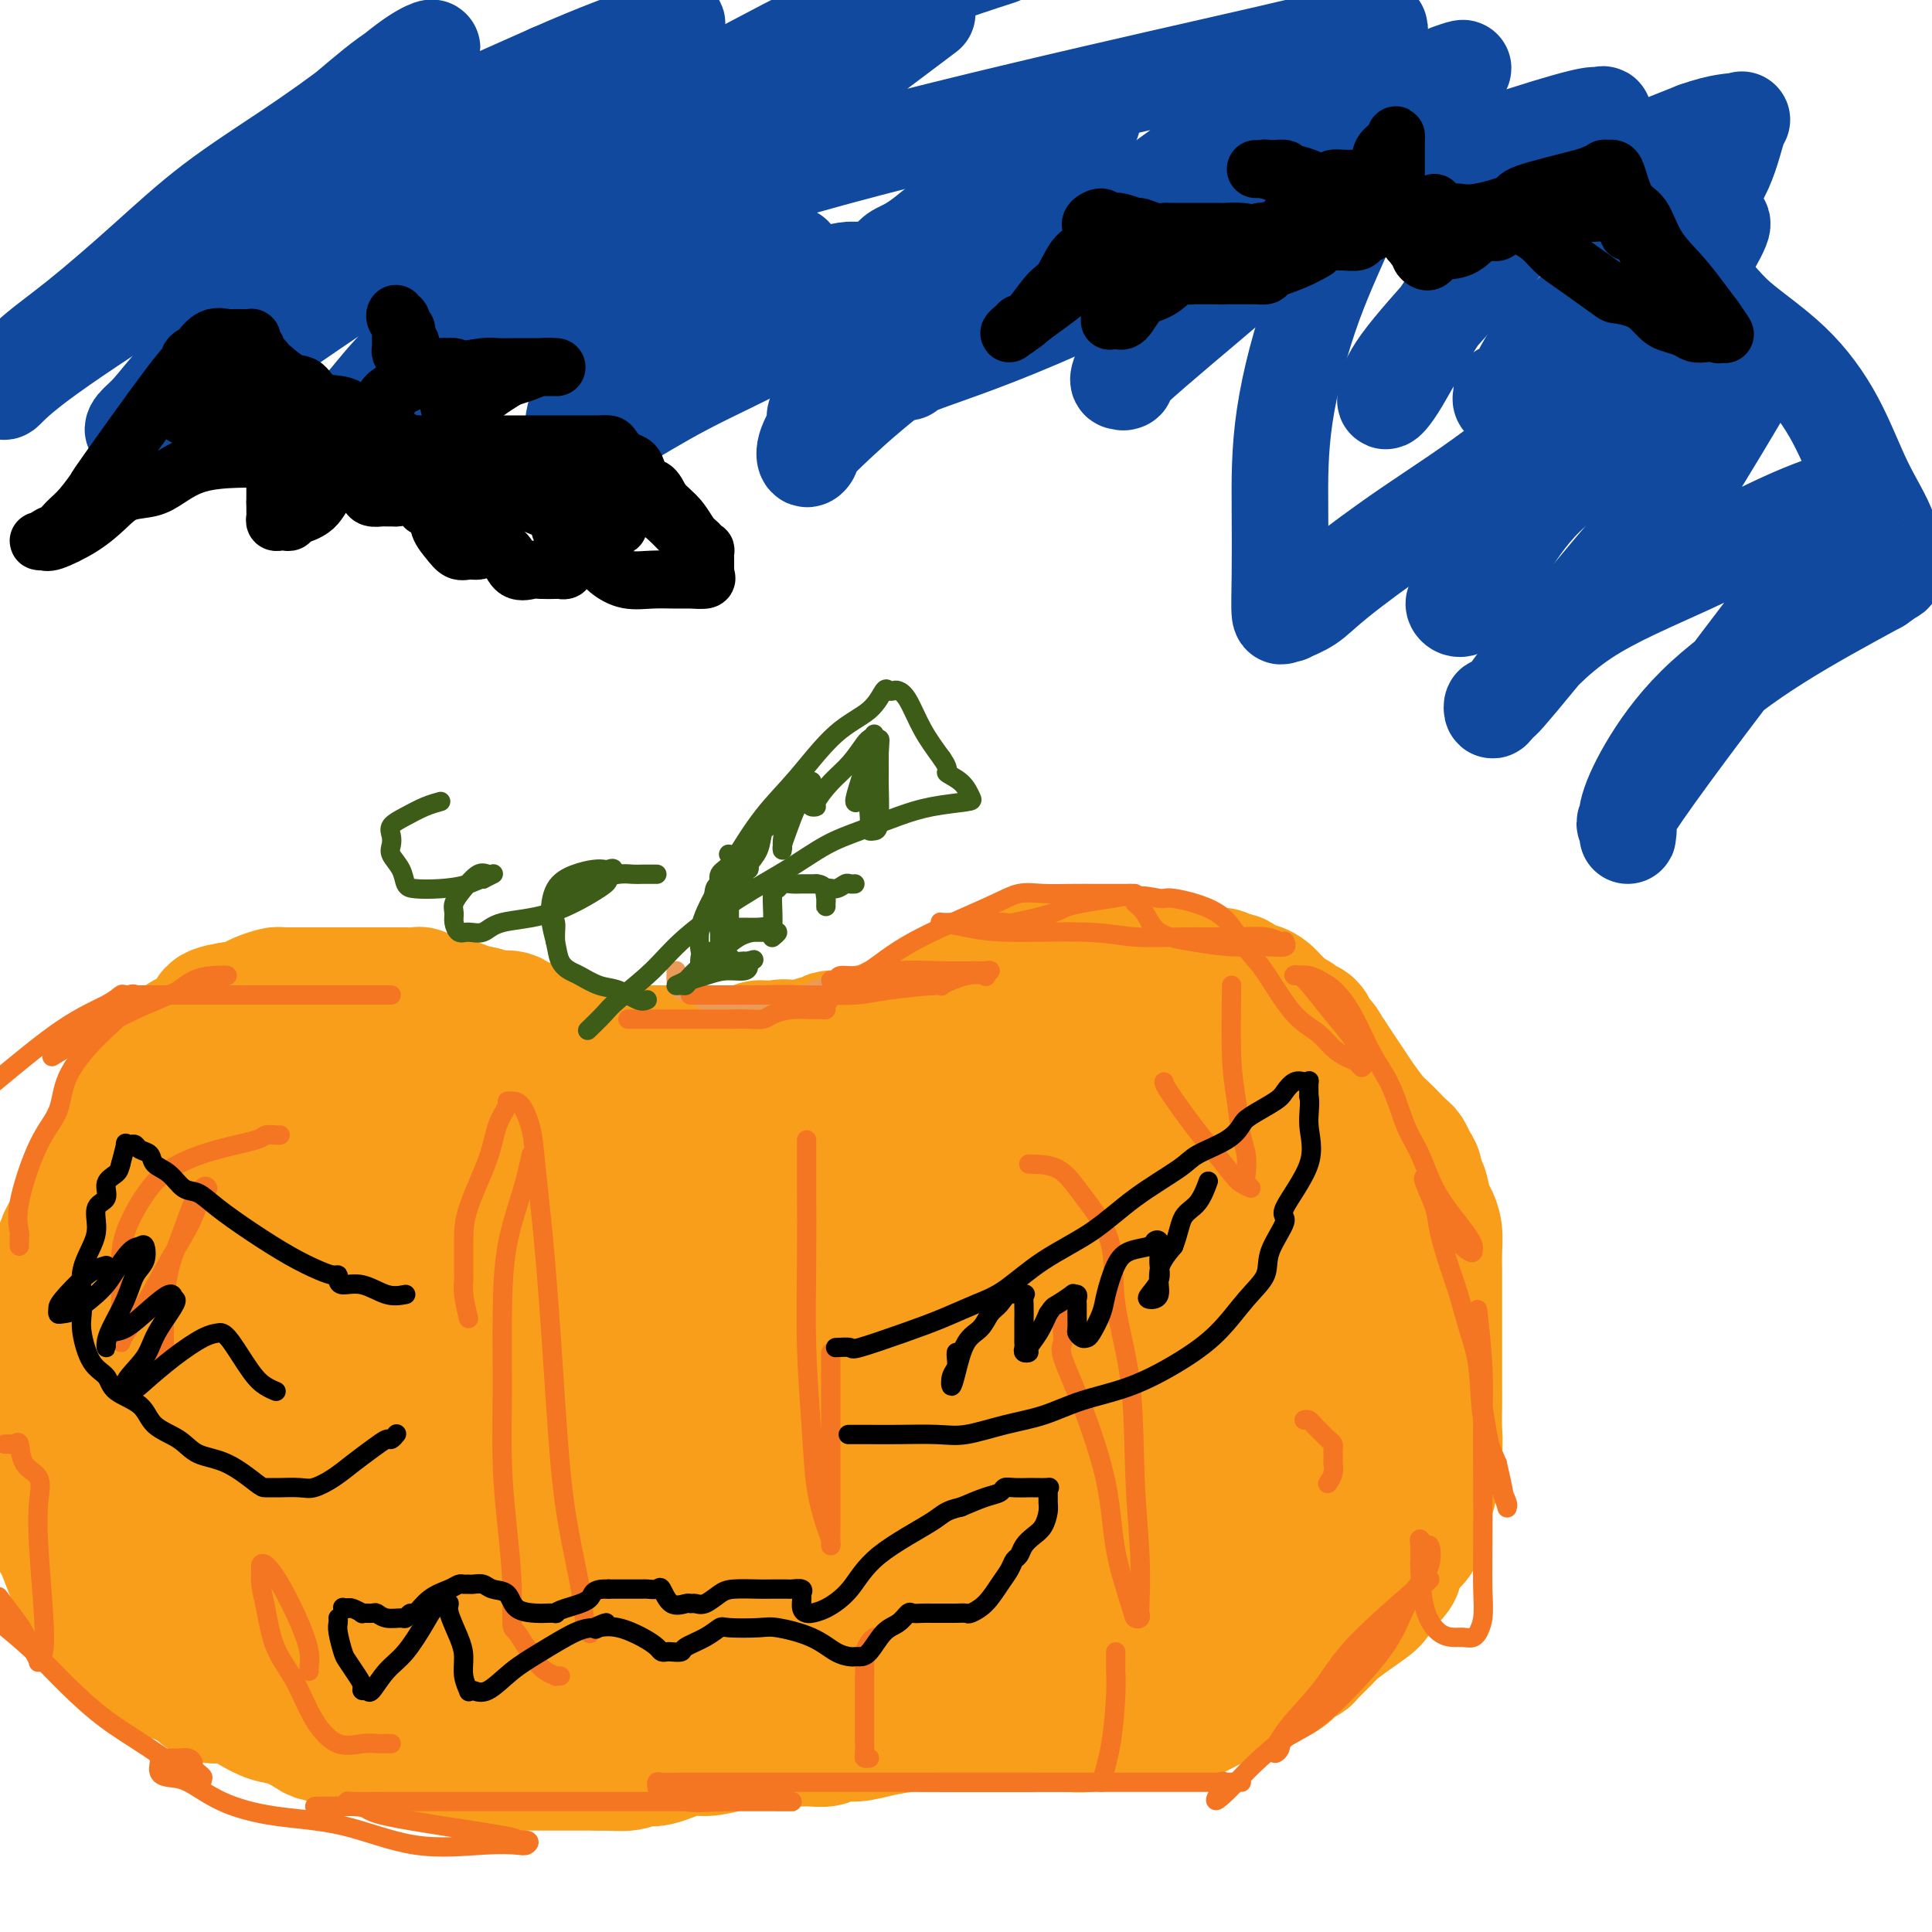
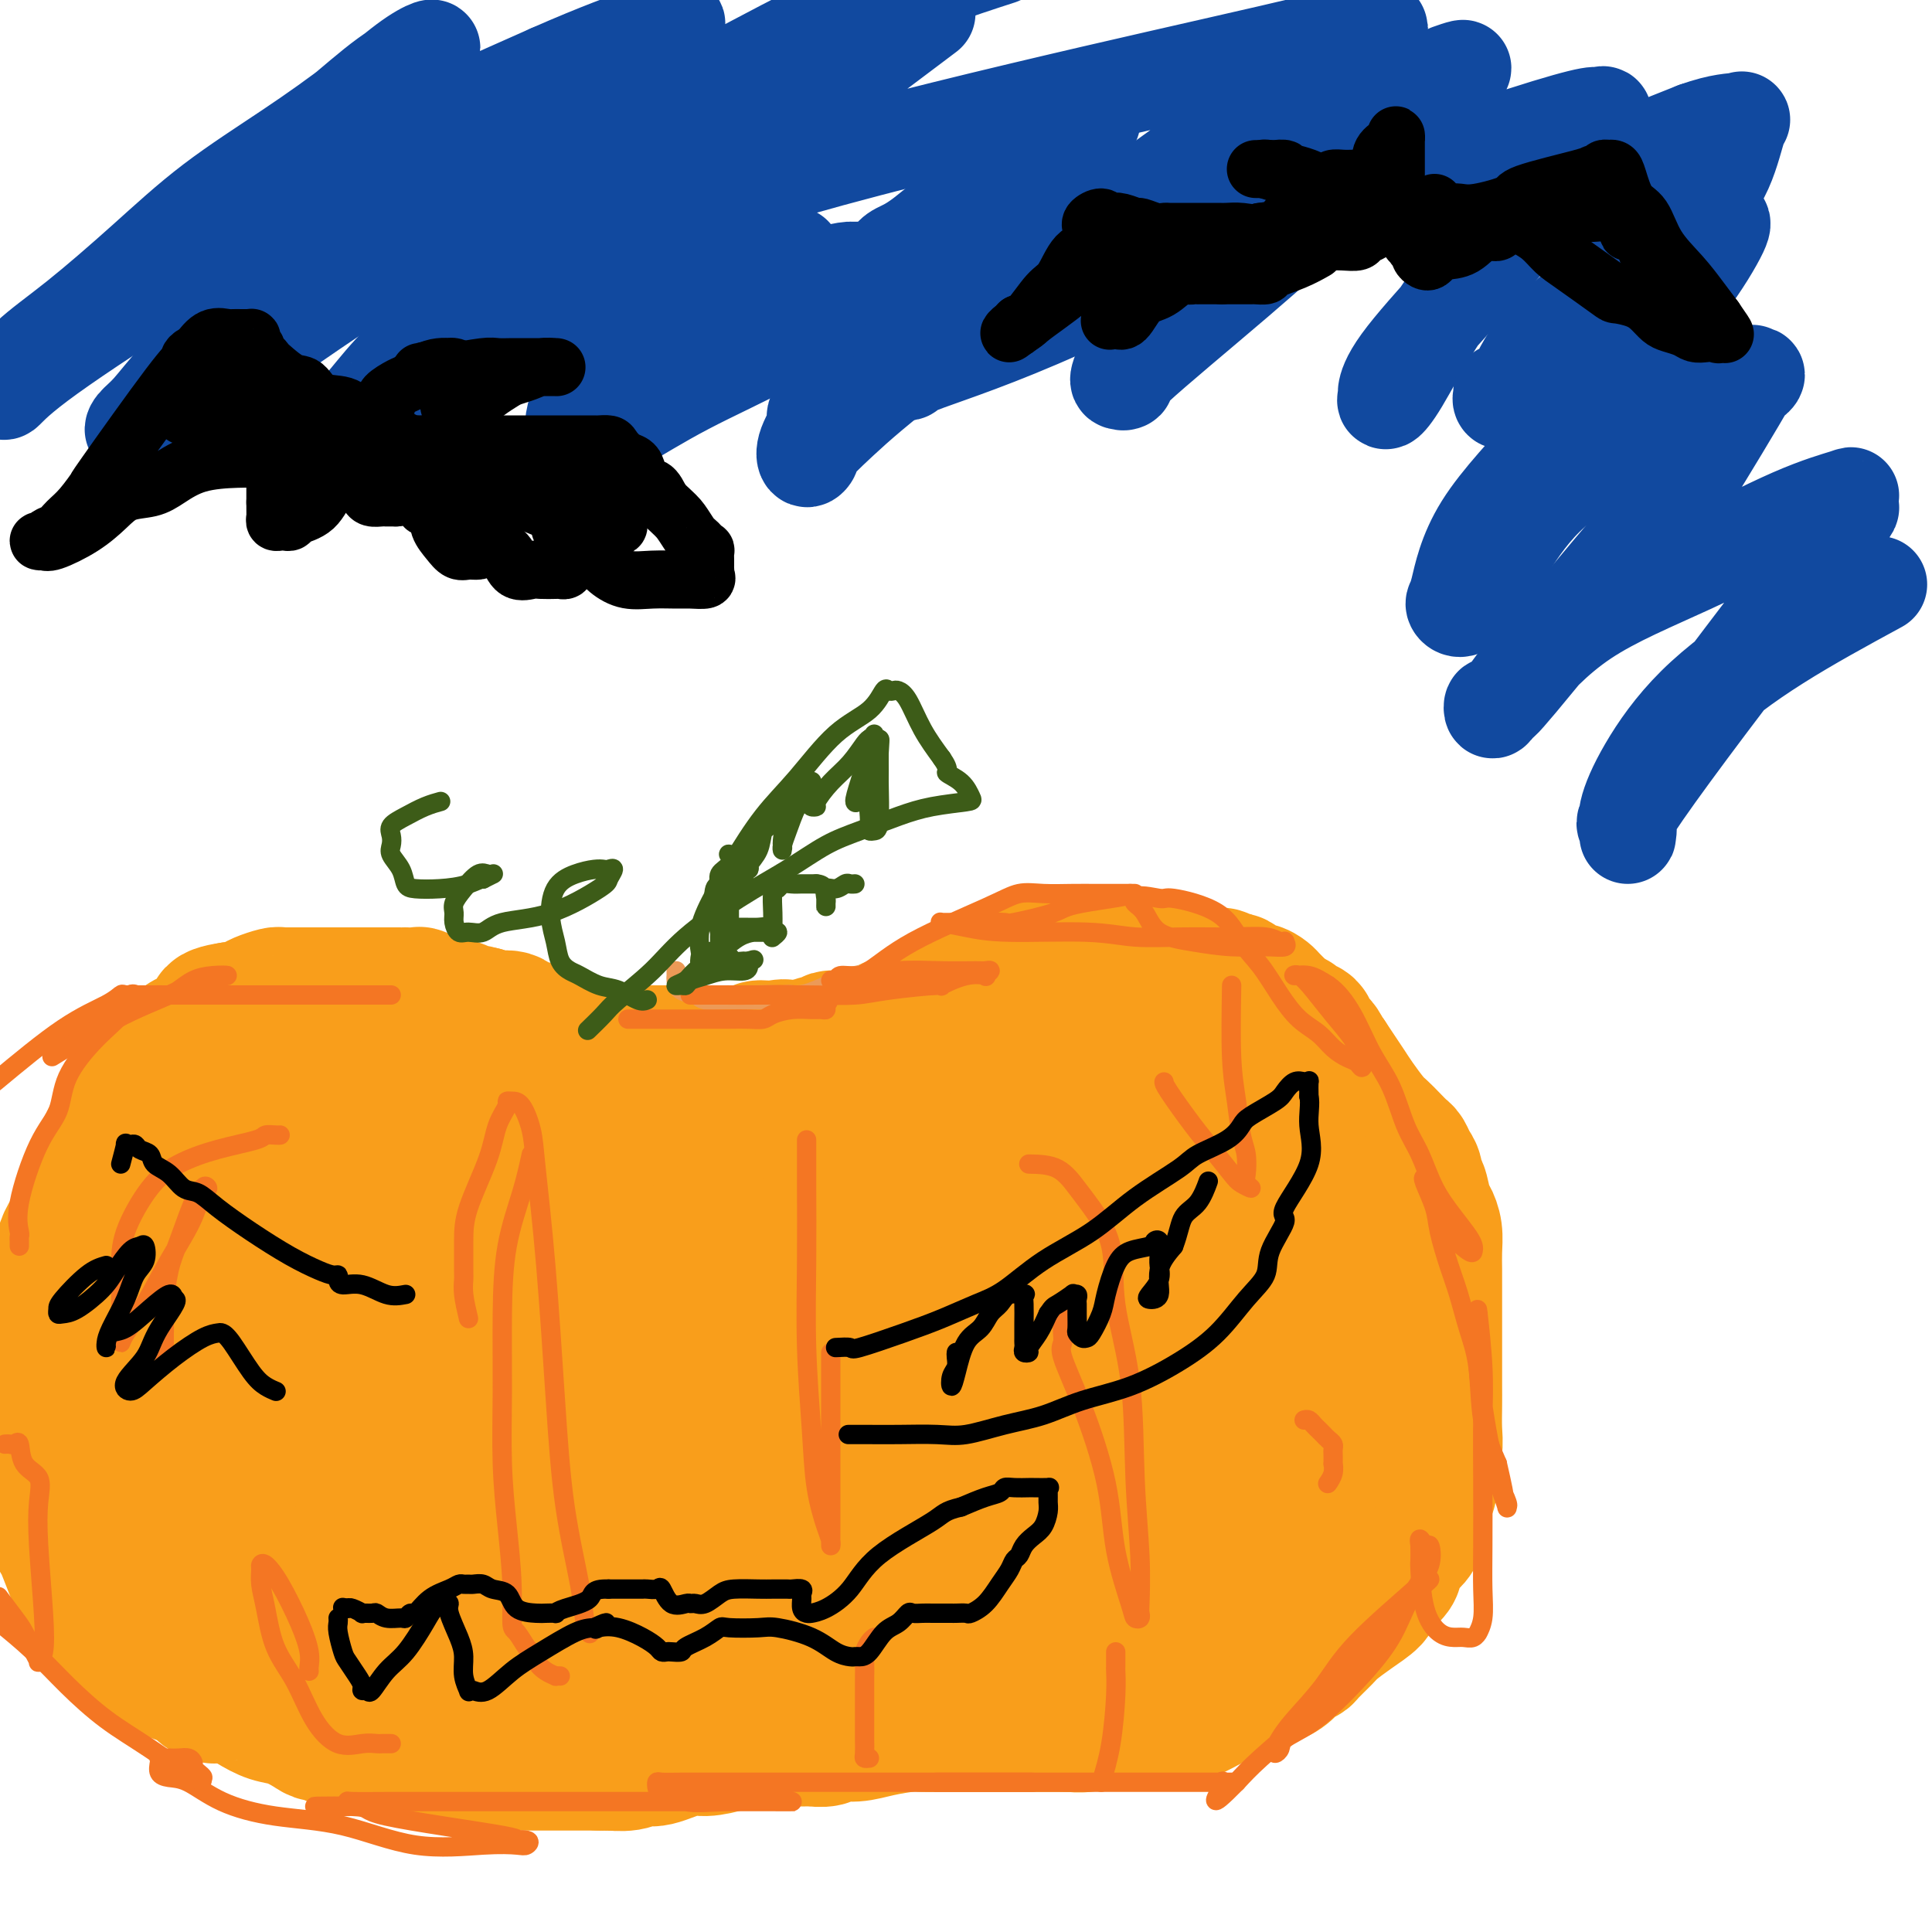
<svg xmlns="http://www.w3.org/2000/svg" viewBox="0 0 400 400" version="1.1">
  <g fill="none" stroke="#F99E1B" stroke-width="28" stroke-linecap="round" stroke-linejoin="round">
    <path d="M239,206c0.061,-0.196 0.122,-0.391 0,-1c-0.122,-0.609 -0.428,-1.631 -1,-2c-0.572,-0.369 -1.409,-0.085 -2,0c-0.591,0.085 -0.936,-0.030 -1,0c-0.064,0.030 0.152,0.204 0,0c-0.152,-0.204 -0.671,-0.787 -1,-1c-0.329,-0.213 -0.468,-0.057 -1,0c-0.532,0.057 -1.457,0.015 -2,0c-0.543,-0.015 -0.704,-0.004 -1,0c-0.296,0.004 -0.727,0.001 -1,0c-0.273,-0.001 -0.388,-0.000 -1,0c-0.612,0.000 -1.722,0.000 -2,0c-0.278,-0.000 0.277,-0.000 0,0c-0.277,0.000 -1.388,0.000 -2,0c-0.612,-0.000 -0.727,0.000 -1,0c-0.273,-0.000 -0.703,-0.000 -1,0c-0.297,0.000 -0.461,0.000 -1,0c-0.539,-0.000 -1.453,-0.001 -2,0c-0.547,0.001 -0.728,0.004 -1,0c-0.272,-0.004 -0.637,-0.015 -1,0c-0.363,0.015 -0.726,0.056 -1,0c-0.274,-0.056 -0.458,-0.207 -1,0c-0.542,0.207 -1.440,0.774 -2,1c-0.560,0.226 -0.780,0.113 -1,0" />
    <path d="M212,203c-3.346,0.110 -2.209,-0.115 -2,0c0.209,0.115 -0.508,0.570 -1,1c-0.492,0.430 -0.760,0.833 -1,1c-0.240,0.167 -0.453,0.097 -1,0c-0.547,-0.097 -1.427,-0.219 -2,0c-0.573,0.219 -0.840,0.781 -1,1c-0.160,0.219 -0.213,0.095 -1,0c-0.787,-0.095 -2.309,-0.161 -3,0c-0.691,0.161 -0.553,0.550 -1,1c-0.447,0.450 -1.481,0.962 -2,1c-0.519,0.038 -0.524,-0.396 -1,0c-0.476,0.396 -1.423,1.623 -2,2c-0.577,0.377 -0.785,-0.096 -1,0c-0.215,0.096 -0.438,0.762 -1,1c-0.562,0.238 -1.463,0.049 -2,0c-0.537,-0.049 -0.711,0.042 -1,0c-0.289,-0.042 -0.692,-0.217 -1,0c-0.308,0.217 -0.519,0.828 -1,1c-0.481,0.172 -1.231,-0.094 -2,0c-0.769,0.094 -1.556,0.547 -2,1c-0.444,0.453 -0.546,0.906 -1,1c-0.454,0.094 -1.260,-0.172 -2,0c-0.740,0.172 -1.416,0.782 -2,1c-0.584,0.218 -1.078,0.043 -2,0c-0.922,-0.043 -2.272,0.045 -3,0c-0.728,-0.045 -0.832,-0.222 -1,0c-0.168,0.222 -0.399,0.844 -1,1c-0.601,0.156 -1.574,-0.154 -2,0c-0.426,0.154 -0.307,0.772 -1,1c-0.693,0.228 -2.198,0.065 -3,0c-0.802,-0.065 -0.901,-0.033 -1,0" />
    <path d="M164,217c-7.801,2.161 -3.302,0.565 -2,0c1.302,-0.565 -0.592,-0.099 -2,0c-1.408,0.099 -2.328,-0.170 -3,0c-0.672,0.170 -1.095,0.778 -2,1c-0.905,0.222 -2.291,0.060 -3,0c-0.709,-0.060 -0.743,-0.016 -1,0c-0.257,0.016 -0.739,0.004 -1,0c-0.261,-0.004 -0.300,-0.001 -1,0c-0.700,0.001 -2.060,0.000 -3,0c-0.940,-0.000 -1.459,-0.000 -2,0c-0.541,0.000 -1.104,0.000 -2,0c-0.896,-0.000 -2.126,-0.000 -3,0c-0.874,0.000 -1.393,-0.000 -2,0c-0.607,0.000 -1.303,0.000 -2,0c-0.697,-0.000 -1.394,-0.000 -2,0c-0.606,0.000 -1.120,0.001 -2,0c-0.880,-0.001 -2.125,-0.003 -3,0c-0.875,0.003 -1.381,0.011 -2,0c-0.619,-0.011 -1.353,-0.040 -2,0c-0.647,0.040 -1.209,0.150 -2,0c-0.791,-0.150 -1.812,-0.560 -2,-1c-0.188,-0.440 0.456,-0.911 0,-1c-0.456,-0.089 -2.013,0.202 -3,0c-0.987,-0.202 -1.404,-0.899 -2,-1c-0.596,-0.101 -1.372,0.393 -2,0c-0.628,-0.393 -1.109,-1.674 -2,-2c-0.891,-0.326 -2.192,0.302 -3,0c-0.808,-0.302 -1.124,-1.535 -2,-2c-0.876,-0.465 -2.313,-0.164 -3,0c-0.687,0.164 -0.625,0.190 -1,0c-0.375,-0.190 -1.188,-0.595 -2,-1" />
    <path d="M100,210c-4.374,-1.194 -3.308,-0.180 -3,0c0.308,0.180 -0.141,-0.472 -1,-1c-0.859,-0.528 -2.128,-0.930 -3,-1c-0.872,-0.070 -1.346,0.191 -2,0c-0.654,-0.191 -1.489,-0.836 -2,-1c-0.511,-0.164 -0.697,0.152 -1,0c-0.303,-0.152 -0.724,-0.773 -1,-1c-0.276,-0.227 -0.407,-0.061 -1,0c-0.593,0.061 -1.650,0.016 -2,0c-0.350,-0.016 0.005,-0.004 0,0c-0.005,0.004 -0.372,0.001 -1,0c-0.628,-0.001 -1.518,-0.000 -2,0c-0.482,0.000 -0.558,0.000 -1,0c-0.442,-0.000 -1.252,-0.000 -2,0c-0.748,0.000 -1.434,0.000 -2,0c-0.566,-0.000 -1.010,-0.000 -2,0c-0.990,0.000 -2.525,0.000 -3,0c-0.475,-0.000 0.111,0.000 0,0c-0.111,-0.000 -0.919,-0.000 -2,0c-1.081,0.000 -2.436,0.000 -3,0c-0.564,-0.000 -0.336,-0.000 -1,0c-0.664,0.000 -2.220,0.000 -3,0c-0.780,-0.000 -0.784,-0.001 -1,0c-0.216,0.001 -0.642,0.003 -1,0c-0.358,-0.003 -0.647,-0.012 -1,0c-0.353,0.012 -0.770,0.045 -1,0c-0.230,-0.045 -0.271,-0.170 -1,0c-0.729,0.170 -2.144,0.633 -3,1c-0.856,0.367 -1.154,0.637 -2,1c-0.846,0.363 -2.242,0.818 -3,1c-0.758,0.182 -0.879,0.091 -1,0" />
    <path d="M48,209c-6.275,0.926 -2.963,1.741 -2,2c0.963,0.259 -0.422,-0.037 -1,0c-0.578,0.037 -0.347,0.409 -1,1c-0.653,0.591 -2.188,1.401 -3,2c-0.812,0.599 -0.899,0.986 -1,1c-0.101,0.014 -0.216,-0.344 -1,0c-0.784,0.344 -2.237,1.391 -3,2c-0.763,0.609 -0.834,0.779 -1,1c-0.166,0.221 -0.426,0.492 -1,1c-0.574,0.508 -1.463,1.252 -2,2c-0.537,0.748 -0.721,1.499 -1,2c-0.279,0.501 -0.651,0.753 -1,1c-0.349,0.247 -0.675,0.489 -1,1c-0.325,0.511 -0.650,1.292 -1,2c-0.350,0.708 -0.725,1.345 -1,2c-0.275,0.655 -0.451,1.330 -1,2c-0.549,0.670 -1.471,1.336 -2,2c-0.529,0.664 -0.667,1.328 -1,2c-0.333,0.672 -0.863,1.353 -1,2c-0.137,0.647 0.118,1.262 0,2c-0.118,0.738 -0.610,1.601 -1,2c-0.390,0.399 -0.678,0.334 -1,1c-0.322,0.666 -0.677,2.065 -1,3c-0.323,0.935 -0.615,1.408 -1,2c-0.385,0.592 -0.864,1.302 -1,2c-0.136,0.698 0.069,1.384 0,2c-0.069,0.616 -0.414,1.162 -1,2c-0.586,0.838 -1.415,1.967 -2,3c-0.585,1.033 -0.927,1.970 -1,3c-0.073,1.030 0.122,2.151 0,3c-0.122,0.849 -0.561,1.424 -1,2" />
    <path d="M12,264c-2.095,5.379 -1.332,3.326 -1,3c0.332,-0.326 0.232,1.075 0,2c-0.232,0.925 -0.597,1.375 -1,2c-0.403,0.625 -0.844,1.424 -1,2c-0.156,0.576 -0.028,0.931 0,2c0.028,1.069 -0.045,2.854 0,4c0.045,1.146 0.208,1.652 0,3c-0.208,1.348 -0.788,3.539 -1,5c-0.212,1.461 -0.057,2.193 0,3c0.057,0.807 0.014,1.689 0,3c-0.014,1.311 -0.001,3.051 0,4c0.001,0.949 -0.011,1.108 0,2c0.011,0.892 0.044,2.516 0,4c-0.044,1.484 -0.166,2.829 0,4c0.166,1.171 0.621,2.170 1,3c0.379,0.830 0.682,1.491 1,2c0.318,0.509 0.652,0.864 1,2c0.348,1.136 0.712,3.052 1,4c0.288,0.948 0.501,0.929 1,2c0.499,1.071 1.286,3.231 2,5c0.714,1.769 1.356,3.146 2,4c0.644,0.854 1.289,1.183 2,2c0.711,0.817 1.487,2.120 2,3c0.513,0.880 0.762,1.337 1,2c0.238,0.663 0.466,1.533 1,2c0.534,0.467 1.374,0.531 2,1c0.626,0.469 1.038,1.344 2,2c0.962,0.656 2.474,1.093 4,2c1.526,0.907 3.065,2.283 4,3c0.935,0.717 1.267,0.776 2,1c0.733,0.224 1.866,0.612 3,1" />
    <path d="M40,348c2.968,1.941 1.889,1.794 2,2c0.111,0.206 1.411,0.766 2,1c0.589,0.234 0.467,0.142 1,0c0.533,-0.142 1.722,-0.333 3,0c1.278,0.333 2.646,1.189 4,2c1.354,0.811 2.695,1.575 4,2c1.305,0.425 2.573,0.510 4,1c1.427,0.490 3.012,1.385 4,2c0.988,0.615 1.380,0.948 2,1c0.620,0.052 1.467,-0.178 2,0c0.533,0.178 0.750,0.765 1,1c0.250,0.235 0.532,0.118 1,0c0.468,-0.118 1.123,-0.238 2,0c0.877,0.238 1.976,0.835 3,1c1.024,0.165 1.974,-0.100 3,0c1.026,0.100 2.127,0.567 3,1c0.873,0.433 1.516,0.834 2,1c0.484,0.166 0.808,0.097 1,0c0.192,-0.097 0.251,-0.223 1,0c0.749,0.223 2.186,0.796 3,1c0.814,0.204 1.005,0.041 2,0c0.995,-0.041 2.796,0.042 4,0c1.204,-0.042 1.812,-0.207 3,0c1.188,0.207 2.958,0.788 4,1c1.042,0.212 1.357,0.057 3,0c1.643,-0.057 4.613,-0.015 6,0c1.387,0.015 1.189,0.004 2,0c0.811,-0.004 2.630,-0.001 4,0c1.370,0.001 2.292,0.000 3,0c0.708,-0.000 1.202,-0.000 2,0c0.798,0.000 1.899,0.000 3,0" />
    <path d="M124,365c6.108,0.136 3.380,-0.024 3,0c-0.380,0.024 1.590,0.231 3,0c1.410,-0.231 2.261,-0.902 3,-1c0.739,-0.098 1.368,0.376 3,0c1.632,-0.376 4.268,-1.603 6,-2c1.732,-0.397 2.561,0.037 4,0c1.439,-0.037 3.487,-0.546 5,-1c1.513,-0.454 2.490,-0.854 4,-1c1.510,-0.146 3.555,-0.040 5,0c1.445,0.040 2.292,0.012 3,0c0.708,-0.012 1.276,-0.007 2,0c0.724,0.007 1.603,0.017 2,0c0.397,-0.017 0.312,-0.060 1,0c0.688,0.060 2.148,0.222 3,0c0.852,-0.222 1.095,-0.830 2,-1c0.905,-0.170 2.473,0.098 4,0c1.527,-0.098 3.013,-0.562 5,-1c1.987,-0.438 4.474,-0.849 6,-1c1.526,-0.151 2.092,-0.040 3,0c0.908,0.040 2.158,0.011 3,0c0.842,-0.011 1.274,-0.003 2,0c0.726,0.003 1.745,0.001 3,0c1.255,-0.001 2.746,-0.000 4,0c1.254,0.000 2.272,0.000 3,0c0.728,-0.000 1.168,-0.000 2,0c0.832,0.000 2.056,0.000 3,0c0.944,-0.000 1.606,-0.000 2,0c0.394,0.000 0.518,0.000 1,0c0.482,-0.000 1.322,-0.000 2,0c0.678,0.000 1.194,0.000 2,0c0.806,-0.000 1.903,-0.000 3,0" />
    <path d="M221,357c5.169,-0.016 1.590,-0.057 1,0c-0.590,0.057 1.807,0.211 3,0c1.193,-0.211 1.181,-0.788 2,-1c0.819,-0.212 2.469,-0.059 4,0c1.531,0.059 2.943,0.026 4,0c1.057,-0.026 1.758,-0.044 3,0c1.242,0.044 3.024,0.149 4,0c0.976,-0.149 1.146,-0.551 2,-1c0.854,-0.449 2.391,-0.944 3,-1c0.609,-0.056 0.288,0.327 1,0c0.712,-0.327 2.455,-1.365 4,-2c1.545,-0.635 2.890,-0.867 4,-1c1.110,-0.133 1.985,-0.168 3,-1c1.015,-0.832 2.169,-2.460 3,-3c0.831,-0.540 1.340,0.010 2,0c0.660,-0.010 1.470,-0.578 2,-1c0.530,-0.422 0.779,-0.697 1,-1c0.221,-0.303 0.414,-0.633 1,-1c0.586,-0.367 1.566,-0.773 2,-1c0.434,-0.227 0.324,-0.277 1,-1c0.676,-0.723 2.140,-2.118 3,-3c0.860,-0.882 1.117,-1.252 2,-2c0.883,-0.748 2.393,-1.876 4,-3c1.607,-1.124 3.309,-2.245 4,-3c0.691,-0.755 0.369,-1.143 1,-2c0.631,-0.857 2.215,-2.183 3,-3c0.785,-0.817 0.771,-1.125 1,-2c0.229,-0.875 0.701,-2.317 1,-3c0.299,-0.683 0.427,-0.607 1,-1c0.573,-0.393 1.592,-1.255 2,-2c0.408,-0.745 0.204,-1.372 0,-2" />
    <path d="M293,316c1.365,-2.416 0.279,-0.957 0,-1c-0.279,-0.043 0.251,-1.588 1,-3c0.749,-1.412 1.717,-2.692 2,-4c0.283,-1.308 -0.120,-2.646 0,-4c0.120,-1.354 0.764,-2.725 1,-4c0.236,-1.275 0.063,-2.454 0,-4c-0.063,-1.546 -0.017,-3.458 0,-5c0.017,-1.542 0.005,-2.713 0,-4c-0.005,-1.287 -0.001,-2.690 0,-4c0.001,-1.310 0.000,-2.527 0,-4c-0.000,-1.473 -0.000,-3.201 0,-5c0.000,-1.799 0.001,-3.667 0,-5c-0.001,-1.333 -0.003,-2.129 0,-3c0.003,-0.871 0.012,-1.817 0,-3c-0.012,-1.183 -0.044,-2.605 0,-4c0.044,-1.395 0.166,-2.765 0,-4c-0.166,-1.235 -0.618,-2.337 -1,-3c-0.382,-0.663 -0.694,-0.887 -1,-2c-0.306,-1.113 -0.607,-3.114 -1,-4c-0.393,-0.886 -0.878,-0.656 -1,-1c-0.122,-0.344 0.119,-1.261 0,-2c-0.119,-0.739 -0.598,-1.301 -1,-2c-0.402,-0.699 -0.725,-1.536 -1,-2c-0.275,-0.464 -0.500,-0.554 -1,-1c-0.500,-0.446 -1.275,-1.249 -2,-2c-0.725,-0.751 -1.402,-1.450 -2,-2c-0.598,-0.550 -1.119,-0.951 -2,-2c-0.881,-1.049 -2.123,-2.745 -3,-4c-0.877,-1.255 -1.390,-2.069 -2,-3c-0.610,-0.931 -1.317,-1.980 -2,-3c-0.683,-1.020 -1.341,-2.010 -2,-3" />
    <path d="M275,219c-2.676,-3.208 -1.365,-1.226 -1,-1c0.365,0.226 -0.217,-1.302 -1,-2c-0.783,-0.698 -1.768,-0.564 -2,-1c-0.232,-0.436 0.288,-1.441 0,-2c-0.288,-0.559 -1.386,-0.674 -2,-1c-0.614,-0.326 -0.746,-0.865 -1,-1c-0.254,-0.135 -0.631,0.133 -1,0c-0.369,-0.133 -0.732,-0.667 -1,-1c-0.268,-0.333 -0.442,-0.465 -1,-1c-0.558,-0.535 -1.500,-1.472 -2,-2c-0.500,-0.528 -0.558,-0.648 -1,-1c-0.442,-0.352 -1.270,-0.935 -2,-1c-0.730,-0.065 -1.364,0.389 -2,0c-0.636,-0.389 -1.275,-1.621 -2,-2c-0.725,-0.379 -1.536,0.095 -2,0c-0.464,-0.095 -0.583,-0.760 -1,-1c-0.417,-0.240 -1.134,-0.054 -2,0c-0.866,0.054 -1.881,-0.024 -3,0c-1.119,0.024 -2.343,0.151 -3,0c-0.657,-0.151 -0.747,-0.580 -2,-1c-1.253,-0.420 -3.667,-0.830 -5,-1c-1.333,-0.170 -1.584,-0.098 -2,0c-0.416,0.098 -0.998,0.222 -2,0c-1.002,-0.222 -2.423,-0.792 -3,-1c-0.577,-0.208 -0.308,-0.055 -1,0c-0.692,0.055 -2.345,0.013 -3,0c-0.655,-0.013 -0.314,0.002 -1,0c-0.686,-0.002 -2.400,-0.021 -4,0c-1.600,0.021 -3.084,0.083 -4,0c-0.916,-0.083 -1.262,-0.309 -2,0c-0.738,0.309 -1.869,1.155 -3,2" />
    <path d="M213,201c-6.858,0.172 -4.003,1.102 -4,2c0.003,0.898 -2.846,1.765 -5,3c-2.154,1.235 -3.613,2.838 -5,4c-1.387,1.162 -2.703,1.885 -4,3c-1.297,1.115 -2.577,2.624 -4,4c-1.423,1.376 -2.989,2.618 -5,4c-2.011,1.382 -4.466,2.902 -6,4c-1.534,1.098 -2.146,1.774 -4,3c-1.854,1.226 -4.950,3.004 -7,4c-2.050,0.996 -3.055,1.211 -5,2c-1.945,0.789 -4.830,2.150 -7,3c-2.170,0.850 -3.625,1.187 -7,2c-3.375,0.813 -8.670,2.102 -12,3c-3.330,0.898 -4.695,1.403 -7,2c-2.305,0.597 -5.551,1.284 -8,2c-2.449,0.716 -4.101,1.460 -6,2c-1.899,0.540 -4.044,0.877 -6,1c-1.956,0.123 -3.722,0.033 -5,0c-1.278,-0.033 -2.067,-0.009 -3,0c-0.933,0.009 -2.011,0.002 -3,0c-0.989,-0.002 -1.889,-0.001 -3,0c-1.111,0.001 -2.431,0.000 -4,0c-1.569,-0.000 -3.385,-0.000 -5,0c-1.615,0.000 -3.027,0.001 -6,0c-2.973,-0.001 -7.507,-0.004 -11,0c-3.493,0.004 -5.945,0.016 -8,0c-2.055,-0.016 -3.714,-0.060 -5,0c-1.286,0.060 -2.200,0.222 -3,0c-0.800,-0.222 -1.484,-0.829 -2,-1c-0.516,-0.171 -0.862,0.094 -1,0c-0.138,-0.094 -0.069,-0.547 0,-1" />
    <path d="M52,247c-8.929,-0.247 -1.753,0.134 1,0c2.753,-0.134 1.083,-0.784 1,-1c-0.083,-0.216 1.419,0.001 2,0c0.581,-0.001 0.239,-0.222 1,-1c0.761,-0.778 2.625,-2.114 5,-3c2.375,-0.886 5.261,-1.323 9,-2c3.739,-0.677 8.329,-1.593 13,-3c4.671,-1.407 9.421,-3.305 13,-4c3.579,-0.695 5.986,-0.186 7,0c1.014,0.186 0.635,0.051 1,0c0.365,-0.051 1.473,-0.016 1,0c-0.473,0.016 -2.527,0.015 -4,0c-1.473,-0.015 -2.365,-0.042 -5,0c-2.635,0.042 -7.012,0.155 -11,0c-3.988,-0.155 -7.588,-0.577 -11,-1c-3.412,-0.423 -6.637,-0.845 -9,-1c-2.363,-0.155 -3.863,-0.041 -5,0c-1.137,0.041 -1.913,0.008 -2,0c-0.087,-0.008 0.513,0.008 1,0c0.487,-0.008 0.862,-0.041 2,0c1.138,0.041 3.039,0.154 5,0c1.961,-0.154 3.980,-0.577 6,-1" />
    <path d="M73,230c3.051,-0.322 4.677,-0.626 6,-1c1.323,-0.374 2.341,-0.818 5,-1c2.659,-0.182 6.959,-0.101 9,0c2.041,0.101 1.822,0.222 4,0c2.178,-0.222 6.751,-0.787 11,-1c4.249,-0.213 8.174,-0.072 10,0c1.826,0.072 1.553,0.077 2,0c0.447,-0.077 1.612,-0.235 1,0c-0.612,0.235 -3.002,0.865 -7,2c-3.998,1.135 -9.604,2.777 -16,5c-6.396,2.223 -13.581,5.027 -20,7c-6.419,1.973 -12.072,3.116 -16,4c-3.928,0.884 -6.132,1.508 -7,2c-0.868,0.492 -0.399,0.852 -1,1c-0.601,0.148 -2.271,0.084 1,0c3.271,-0.084 11.482,-0.186 20,0c8.518,0.186 17.342,0.662 26,1c8.658,0.338 17.150,0.539 25,1c7.850,0.461 15.057,1.181 22,2c6.943,0.819 13.622,1.736 19,2c5.378,0.264 9.455,-0.125 14,0c4.545,0.125 9.558,0.766 15,1c5.442,0.234 11.314,0.063 17,0c5.686,-0.063 11.185,-0.017 16,0c4.815,0.017 8.947,0.005 12,0c3.053,-0.005 5.026,-0.002 7,0" />
    <path d="M248,255c30.641,1.244 10.744,0.353 3,0c-7.744,-0.353 -3.336,-0.168 -2,0c1.336,0.168 -0.399,0.319 -4,-1c-3.601,-1.319 -9.066,-4.106 -15,-6c-5.934,-1.894 -12.335,-2.894 -18,-4c-5.665,-1.106 -10.593,-2.319 -14,-3c-3.407,-0.681 -5.293,-0.830 -7,-1c-1.707,-0.170 -3.235,-0.362 -4,-1c-0.765,-0.638 -0.767,-1.721 -1,-2c-0.233,-0.279 -0.696,0.247 0,0c0.696,-0.247 2.552,-1.268 5,-2c2.448,-0.732 5.487,-1.176 9,-2c3.513,-0.824 7.499,-2.028 11,-3c3.501,-0.972 6.516,-1.710 9,-2c2.484,-0.290 4.435,-0.130 6,0c1.565,0.130 2.743,0.231 4,0c1.257,-0.231 2.594,-0.793 4,-1c1.406,-0.207 2.881,-0.058 4,0c1.119,0.058 1.881,0.024 3,0c1.119,-0.024 2.594,-0.039 3,0c0.406,0.039 -0.256,0.132 0,0c0.256,-0.132 1.429,-0.489 0,-1c-1.429,-0.511 -5.462,-1.176 -9,-2c-3.538,-0.824 -6.582,-1.807 -10,-3c-3.418,-1.193 -7.209,-2.597 -11,-4" />
    <path d="M214,217c-6.124,-2.033 -6.435,-2.115 -7,-2c-0.565,0.115 -1.383,0.427 -2,0c-0.617,-0.427 -1.031,-1.594 -1,-2c0.031,-0.406 0.507,-0.052 2,0c1.493,0.052 4.003,-0.197 9,0c4.997,0.197 12.483,0.839 17,1c4.517,0.161 6.067,-0.161 7,0c0.933,0.161 1.250,0.804 2,1c0.750,0.196 1.934,-0.056 3,0c1.066,0.056 2.015,0.421 3,1c0.985,0.579 2.005,1.372 3,2c0.995,0.628 1.966,1.089 3,2c1.034,0.911 2.131,2.270 3,3c0.869,0.730 1.511,0.830 2,1c0.489,0.170 0.827,0.408 1,1c0.173,0.592 0.182,1.536 0,2c-0.182,0.464 -0.555,0.446 0,1c0.555,0.554 2.039,1.679 3,3c0.961,1.321 1.400,2.836 2,4c0.600,1.164 1.362,1.975 2,3c0.638,1.025 1.154,2.262 2,3c0.846,0.738 2.022,0.977 3,2c0.978,1.023 1.757,2.832 3,4c1.243,1.168 2.949,1.697 4,3c1.051,1.303 1.447,3.380 2,5c0.553,1.620 1.264,2.782 2,4c0.736,1.218 1.496,2.491 2,4c0.504,1.509 0.752,3.255 1,5" />
    <path d="M285,268c1.266,3.815 0.930,4.351 1,5c0.070,0.649 0.544,1.411 1,3c0.456,1.589 0.892,4.006 1,5c0.108,0.994 -0.112,0.564 0,1c0.112,0.436 0.558,1.738 1,3c0.442,1.262 0.881,2.485 1,4c0.119,1.515 -0.082,3.323 0,5c0.082,1.677 0.447,3.224 0,5c-0.447,1.776 -1.707,3.783 -2,5c-0.293,1.217 0.381,1.646 0,3c-0.381,1.354 -1.816,3.633 -3,5c-1.184,1.367 -2.116,1.821 -3,3c-0.884,1.179 -1.721,3.083 -3,5c-1.279,1.917 -3.000,3.849 -4,5c-1.000,1.151 -1.280,1.523 -2,2c-0.720,0.477 -1.881,1.058 -3,2c-1.119,0.942 -2.196,2.243 -3,3c-0.804,0.757 -1.334,0.969 -2,2c-0.666,1.031 -1.467,2.881 -3,4c-1.533,1.119 -3.799,1.508 -5,2c-1.201,0.492 -1.338,1.088 -2,2c-0.662,0.912 -1.848,2.139 -3,3c-1.152,0.861 -2.271,1.355 -4,2c-1.729,0.645 -4.068,1.441 -6,2c-1.932,0.559 -3.457,0.882 -5,1c-1.543,0.118 -3.104,0.032 -5,0c-1.896,-0.032 -4.127,-0.008 -6,0c-1.873,0.008 -3.389,0.002 -5,0c-1.611,-0.002 -3.318,-0.001 -5,0c-1.682,0.001 -3.338,0.000 -5,0c-1.662,-0.000 -3.331,-0.000 -5,0" />
    <path d="M206,350c-7.283,0.514 -4.490,0.297 -4,0c0.490,-0.297 -1.324,-0.676 -3,-1c-1.676,-0.324 -3.215,-0.594 -4,-1c-0.785,-0.406 -0.814,-0.950 -2,-1c-1.186,-0.050 -3.527,0.393 -5,0c-1.473,-0.393 -2.077,-1.622 -3,-2c-0.923,-0.378 -2.165,0.095 -3,0c-0.835,-0.095 -1.263,-0.757 -2,-1c-0.737,-0.243 -1.784,-0.065 -3,0c-1.216,0.065 -2.601,0.017 -4,0c-1.399,-0.017 -2.810,-0.005 -4,0c-1.190,0.005 -2.157,0.001 -3,0c-0.843,-0.001 -1.563,-0.000 -3,0c-1.437,0.000 -3.592,-0.001 -5,0c-1.408,0.001 -2.070,0.003 -3,0c-0.930,-0.003 -2.129,-0.012 -4,0c-1.871,0.012 -4.415,0.044 -6,0c-1.585,-0.044 -2.211,-0.166 -3,0c-0.789,0.166 -1.740,0.619 -3,1c-1.260,0.381 -2.829,0.691 -4,1c-1.171,0.309 -1.944,0.619 -3,1c-1.056,0.381 -2.396,0.834 -4,1c-1.604,0.166 -3.472,0.044 -5,0c-1.528,-0.044 -2.717,-0.012 -4,0c-1.283,0.012 -2.661,0.003 -4,0c-1.339,-0.003 -2.639,-0.001 -4,0c-1.361,0.001 -2.785,0.000 -4,0c-1.215,-0.000 -2.223,-0.000 -3,0c-0.777,0.000 -1.325,0.000 -2,0c-0.675,-0.000 -1.479,-0.000 -2,0c-0.521,0.000 -0.761,0.000 -1,0" />
    <path d="M99,348c-12.424,0.619 -4.484,0.167 -2,0c2.484,-0.167 -0.488,-0.049 -2,0c-1.512,0.049 -1.563,0.029 -2,0c-0.437,-0.029 -1.260,-0.065 -2,0c-0.740,0.065 -1.396,0.233 -2,0c-0.604,-0.233 -1.157,-0.868 -2,-1c-0.843,-0.132 -1.976,0.239 -3,0c-1.024,-0.239 -1.941,-1.086 -3,-2c-1.059,-0.914 -2.262,-1.894 -4,-3c-1.738,-1.106 -4.012,-2.338 -6,-3c-1.988,-0.662 -3.689,-0.756 -5,-1c-1.311,-0.244 -2.233,-0.639 -3,-1c-0.767,-0.361 -1.380,-0.688 -2,-1c-0.620,-0.312 -1.246,-0.609 -2,-1c-0.754,-0.391 -1.634,-0.874 -2,-1c-0.366,-0.126 -0.216,0.107 -1,0c-0.784,-0.107 -2.500,-0.555 -3,-1c-0.500,-0.445 0.216,-0.889 0,-1c-0.216,-0.111 -1.364,0.110 -2,0c-0.636,-0.110 -0.760,-0.549 -1,-1c-0.240,-0.451 -0.597,-0.912 -1,-1c-0.403,-0.088 -0.851,0.197 -1,0c-0.149,-0.197 0.003,-0.874 0,-1c-0.003,-0.126 -0.160,0.301 -1,0c-0.840,-0.301 -2.361,-1.330 -3,-2c-0.639,-0.670 -0.395,-0.980 -1,-2c-0.605,-1.020 -2.060,-2.751 -3,-4c-0.940,-1.249 -1.365,-2.015 -2,-3c-0.635,-0.985 -1.479,-2.188 -2,-3c-0.521,-0.812 -0.720,-1.232 -1,-2c-0.280,-0.768 -0.640,-1.884 -1,-3" />
    <path d="M34,310c-1.746,-3.090 -1.110,-2.316 -1,-2c0.110,0.316 -0.304,0.175 -1,-1c-0.696,-1.175 -1.674,-3.382 -2,-4c-0.326,-0.618 -0.000,0.355 0,0c0.000,-0.355 -0.326,-2.036 -1,-3c-0.674,-0.964 -1.697,-1.211 -2,-2c-0.303,-0.789 0.116,-2.121 0,-3c-0.116,-0.879 -0.765,-1.304 -1,-2c-0.235,-0.696 -0.056,-1.664 0,-3c0.056,-1.336 -0.010,-3.041 0,-4c0.010,-0.959 0.097,-1.173 0,-2c-0.097,-0.827 -0.377,-2.268 0,-4c0.377,-1.732 1.411,-3.754 2,-5c0.589,-1.246 0.735,-1.715 1,-3c0.265,-1.285 0.651,-3.387 1,-5c0.349,-1.613 0.661,-2.738 1,-4c0.339,-1.262 0.706,-2.663 1,-4c0.294,-1.337 0.515,-2.611 1,-4c0.485,-1.389 1.233,-2.893 2,-4c0.767,-1.107 1.553,-1.816 2,-3c0.447,-1.184 0.553,-2.844 1,-4c0.447,-1.156 1.233,-1.808 2,-3c0.767,-1.192 1.515,-2.926 2,-4c0.485,-1.074 0.707,-1.490 1,-2c0.293,-0.510 0.656,-1.116 1,-2c0.344,-0.884 0.670,-2.046 1,-3c0.330,-0.954 0.666,-1.701 1,-2c0.334,-0.299 0.667,-0.149 1,0" />
    <path d="M47,228c2.404,-4.177 1.415,-1.121 1,0c-0.415,1.121 -0.255,0.306 0,0c0.255,-0.306 0.604,-0.104 1,0c0.396,0.104 0.839,0.109 1,0c0.161,-0.109 0.040,-0.333 0,0c-0.040,0.333 -0.001,1.222 0,3c0.001,1.778 -0.038,4.444 0,7c0.038,2.556 0.154,5.001 0,7c-0.154,1.999 -0.577,3.554 -1,6c-0.423,2.446 -0.845,5.785 -1,8c-0.155,2.215 -0.041,3.305 0,5c0.041,1.695 0.011,3.996 0,6c-0.011,2.004 -0.003,3.713 0,6c0.003,2.287 -0.001,5.152 0,8c0.001,2.848 0.006,5.680 0,8c-0.006,2.320 -0.023,4.130 0,6c0.023,1.870 0.087,3.801 0,5c-0.087,1.199 -0.326,1.666 0,3c0.326,1.334 1.217,3.533 2,5c0.783,1.467 1.457,2.200 2,3c0.543,0.800 0.955,1.668 1,2c0.045,0.332 -0.277,0.130 0,0c0.277,-0.130 1.151,-0.187 2,0c0.849,0.187 1.671,0.617 2,0c0.329,-0.617 0.166,-2.282 1,-5c0.834,-2.718 2.667,-6.491 4,-11c1.333,-4.509 2.167,-9.755 3,-15" />
    <path d="M65,285c1.803,-6.369 1.309,-6.792 1,-8c-0.309,-1.208 -0.433,-3.200 0,-5c0.433,-1.800 1.423,-3.409 2,-5c0.577,-1.591 0.740,-3.163 1,-4c0.260,-0.837 0.616,-0.938 1,-1c0.384,-0.062 0.796,-0.083 1,0c0.204,0.083 0.199,0.271 0,0c-0.199,-0.271 -0.591,-1.003 0,1c0.591,2.003 2.164,6.739 3,11c0.836,4.261 0.934,8.046 1,12c0.066,3.954 0.098,8.076 0,12c-0.098,3.924 -0.328,7.652 0,11c0.328,3.348 1.212,6.318 2,9c0.788,2.682 1.478,5.075 2,7c0.522,1.925 0.874,3.381 1,5c0.126,1.619 0.026,3.402 0,4c-0.026,0.598 0.021,0.012 0,0c-0.021,-0.012 -0.112,0.548 0,1c0.112,0.452 0.426,0.794 1,0c0.574,-0.794 1.407,-2.725 2,-5c0.593,-2.275 0.947,-4.894 1,-8c0.053,-3.106 -0.193,-6.700 0,-10c0.193,-3.300 0.825,-6.307 1,-10c0.175,-3.693 -0.107,-8.071 0,-11c0.107,-2.929 0.602,-4.408 1,-6c0.398,-1.592 0.699,-3.296 1,-5" />
    <path d="M87,280c1.273,-9.288 0.955,-5.509 1,-5c0.045,0.509 0.453,-2.252 1,-4c0.547,-1.748 1.233,-2.482 2,-3c0.767,-0.518 1.615,-0.821 2,-1c0.385,-0.179 0.305,-0.234 1,0c0.695,0.234 2.163,0.756 3,2c0.837,1.244 1.044,3.209 2,6c0.956,2.791 2.663,6.408 4,10c1.337,3.592 2.306,7.158 3,11c0.694,3.842 1.114,7.959 2,12c0.886,4.041 2.237,8.005 3,12c0.763,3.995 0.936,8.020 1,11c0.064,2.980 0.017,4.914 0,7c-0.017,2.086 -0.004,4.324 0,6c0.004,1.676 -0.001,2.788 0,3c0.001,0.212 0.007,-0.478 0,-1c-0.007,-0.522 -0.028,-0.875 0,-3c0.028,-2.125 0.104,-6.020 0,-9c-0.104,-2.980 -0.389,-5.044 0,-8c0.389,-2.956 1.453,-6.804 2,-10c0.547,-3.196 0.577,-5.738 1,-9c0.423,-3.262 1.238,-7.243 2,-11c0.762,-3.757 1.472,-7.291 2,-10c0.528,-2.709 0.873,-4.592 1,-7c0.127,-2.408 0.034,-5.341 0,-7c-0.034,-1.659 -0.010,-2.046 0,-2c0.010,0.046 0.005,0.523 0,1" />
    <path d="M120,271c1.156,-11.119 0.045,-0.917 0,4c-0.045,4.917 0.976,4.550 0,8c-0.976,3.450 -3.949,10.717 -6,17c-2.051,6.283 -3.179,11.582 -5,16c-1.821,4.418 -4.334,7.955 -6,10c-1.666,2.045 -2.485,2.599 -3,3c-0.515,0.401 -0.726,0.651 -1,1c-0.274,0.349 -0.609,0.797 -1,1c-0.391,0.203 -0.836,0.161 -1,0c-0.164,-0.161 -0.045,-0.440 0,-2c0.045,-1.560 0.017,-4.402 0,-7c-0.017,-2.598 -0.023,-4.951 0,-8c0.023,-3.049 0.075,-6.794 0,-11c-0.075,-4.206 -0.276,-8.872 0,-12c0.276,-3.128 1.029,-4.719 2,-7c0.971,-2.281 2.158,-5.252 3,-7c0.842,-1.748 1.337,-2.274 2,-3c0.663,-0.726 1.492,-1.654 2,-2c0.508,-0.346 0.695,-0.110 1,0c0.305,0.110 0.729,0.094 1,0c0.271,-0.094 0.388,-0.265 1,0c0.612,0.265 1.719,0.967 2,2c0.281,1.033 -0.264,2.398 0,5c0.264,2.602 1.338,6.442 2,10c0.662,3.558 0.912,6.835 1,10c0.088,3.165 0.013,6.220 0,9c-0.013,2.780 0.035,5.287 0,7c-0.035,1.713 -0.153,2.632 0,3c0.153,0.368 0.576,0.184 1,0" />
    <path d="M115,318c0.527,6.609 -0.155,1.131 0,-1c0.155,-2.131 1.148,-0.917 2,-2c0.852,-1.083 1.565,-4.465 3,-8c1.435,-3.535 3.593,-7.223 5,-11c1.407,-3.777 2.065,-7.642 3,-11c0.935,-3.358 2.148,-6.208 3,-9c0.852,-2.792 1.341,-5.528 2,-8c0.659,-2.472 1.486,-4.682 2,-6c0.514,-1.318 0.713,-1.745 1,-3c0.287,-1.255 0.661,-3.340 1,-4c0.339,-0.660 0.642,0.105 1,0c0.358,-0.105 0.771,-1.078 1,0c0.229,1.078 0.274,4.208 0,9c-0.274,4.792 -0.868,11.247 -2,18c-1.132,6.753 -2.803,13.804 -4,20c-1.197,6.196 -1.919,11.538 -3,16c-1.081,4.462 -2.519,8.044 -3,10c-0.481,1.956 -0.003,2.286 0,2c0.003,-0.286 -0.467,-1.188 0,-3c0.467,-1.812 1.872,-4.533 3,-8c1.128,-3.467 1.979,-7.680 3,-12c1.021,-4.320 2.212,-8.745 3,-13c0.788,-4.255 1.174,-8.338 2,-12c0.826,-3.662 2.093,-6.903 3,-10c0.907,-3.097 1.453,-6.048 2,-9" />
    <path d="M143,263c3.111,-11.529 2.887,-7.850 3,-7c0.113,0.850 0.563,-1.128 1,-2c0.437,-0.872 0.862,-0.638 1,0c0.138,0.638 -0.011,1.680 0,5c0.011,3.320 0.181,8.919 0,15c-0.181,6.081 -0.714,12.645 -2,19c-1.286,6.355 -3.326,12.502 -4,18c-0.674,5.498 0.016,10.346 0,14c-0.016,3.654 -0.739,6.115 -1,8c-0.261,1.885 -0.059,3.196 0,4c0.059,0.804 -0.025,1.101 0,1c0.025,-0.101 0.158,-0.600 1,-3c0.842,-2.400 2.392,-6.699 4,-12c1.608,-5.301 3.273,-11.603 5,-17c1.727,-5.397 3.515,-9.891 5,-14c1.485,-4.109 2.668,-7.835 4,-11c1.332,-3.165 2.812,-5.770 4,-9c1.188,-3.230 2.084,-7.085 3,-10c0.916,-2.915 1.853,-4.891 3,-7c1.147,-2.109 2.503,-4.350 3,-5c0.497,-0.650 0.133,0.290 0,1c-0.133,0.710 -0.036,1.191 0,4c0.036,2.809 0.010,7.945 0,14c-0.010,6.055 -0.005,13.027 0,20" />
    <path d="M173,289c-0.498,8.970 -1.742,11.896 -3,16c-1.258,4.104 -2.531,9.387 -3,13c-0.469,3.613 -0.134,5.558 0,7c0.134,1.442 0.068,2.382 0,3c-0.068,0.618 -0.139,0.912 0,1c0.139,0.088 0.488,-0.032 1,0c0.512,0.032 1.187,0.215 2,-1c0.813,-1.215 1.764,-3.827 3,-7c1.236,-3.173 2.755,-6.906 4,-11c1.245,-4.094 2.214,-8.550 3,-12c0.786,-3.450 1.387,-5.896 2,-9c0.613,-3.104 1.236,-6.866 2,-10c0.764,-3.134 1.669,-5.640 2,-7c0.331,-1.360 0.090,-1.574 0,-2c-0.090,-0.426 -0.027,-1.063 0,-1c0.027,0.063 0.017,0.825 0,1c-0.017,0.175 -0.042,-0.239 0,2c0.042,2.239 0.151,7.131 0,12c-0.151,4.869 -0.561,9.715 -1,15c-0.439,5.285 -0.905,11.007 -1,16c-0.095,4.993 0.182,9.255 0,13c-0.182,3.745 -0.822,6.973 -1,9c-0.178,2.027 0.106,2.853 0,4c-0.106,1.147 -0.602,2.613 0,1c0.602,-1.613 2.301,-6.307 4,-11" />
    <path d="M187,331c1.356,-3.014 2.745,-5.550 4,-9c1.255,-3.450 2.377,-7.815 4,-14c1.623,-6.185 3.748,-14.191 5,-18c1.252,-3.809 1.632,-3.422 2,-5c0.368,-1.578 0.726,-5.122 1,-7c0.274,-1.878 0.465,-2.090 1,-3c0.535,-0.910 1.414,-2.518 2,-3c0.586,-0.482 0.879,0.162 1,0c0.121,-0.162 0.070,-1.132 0,1c-0.070,2.132 -0.159,7.364 0,13c0.159,5.636 0.565,11.676 1,18c0.435,6.324 0.901,12.931 1,18c0.099,5.069 -0.167,8.598 0,12c0.167,3.402 0.767,6.675 1,8c0.233,1.325 0.100,0.702 0,1c-0.100,0.298 -0.165,1.516 0,1c0.165,-0.516 0.561,-2.765 1,-5c0.439,-2.235 0.923,-4.456 2,-7c1.077,-2.544 2.748,-5.412 4,-10c1.252,-4.588 2.084,-10.898 3,-16c0.916,-5.102 1.917,-8.997 3,-12c1.083,-3.003 2.249,-5.114 3,-7c0.751,-1.886 1.087,-3.546 2,-5c0.913,-1.454 2.404,-2.701 3,-3c0.596,-0.299 0.298,0.351 0,1" />
    <path d="M231,280c1.238,-1.701 0.332,1.046 0,4c-0.332,2.954 -0.089,6.115 0,12c0.089,5.885 0.024,14.495 0,20c-0.024,5.505 -0.007,7.904 0,9c0.007,1.096 0.005,0.888 0,1c-0.005,0.112 -0.013,0.544 0,1c0.013,0.456 0.047,0.935 0,1c-0.047,0.065 -0.174,-0.283 0,-1c0.174,-0.717 0.650,-1.801 1,-3c0.350,-1.199 0.573,-2.512 1,-5c0.427,-2.488 1.057,-6.150 2,-10c0.943,-3.850 2.200,-7.887 3,-11c0.800,-3.113 1.143,-5.301 2,-8c0.857,-2.699 2.230,-5.908 3,-7c0.770,-1.092 0.938,-0.067 1,0c0.062,0.067 0.017,-0.825 0,0c-0.017,0.825 -0.005,3.368 0,6c0.005,2.632 0.002,5.354 0,9c-0.002,3.646 -0.004,8.214 0,12c0.004,3.786 0.015,6.788 0,10c-0.015,3.212 -0.056,6.634 0,9c0.056,2.366 0.207,3.675 0,5c-0.207,1.325 -0.774,2.664 -1,3c-0.226,0.336 -0.113,-0.332 0,-1" />
    <path d="M243,336c-0.024,7.127 -0.083,-1.554 0,-7c0.083,-5.446 0.307,-7.655 1,-11c0.693,-3.345 1.853,-7.825 3,-12c1.147,-4.175 2.279,-8.046 4,-12c1.721,-3.954 4.030,-7.992 6,-12c1.970,-4.008 3.603,-7.988 6,-12c2.397,-4.012 5.560,-8.057 8,-11c2.440,-2.943 4.158,-4.783 5,-6c0.842,-1.217 0.808,-1.811 1,-2c0.192,-0.189 0.609,0.025 1,0c0.391,-0.025 0.754,-0.290 1,0c0.246,0.290 0.374,1.135 0,3c-0.374,1.865 -1.249,4.750 -2,7c-0.751,2.250 -1.378,3.867 -2,7c-0.622,3.133 -1.238,7.784 -2,12c-0.762,4.216 -1.668,7.998 -2,12c-0.332,4.002 -0.089,8.224 0,11c0.089,2.776 0.025,4.106 0,5c-0.025,0.894 -0.013,1.352 0,1c0.013,-0.352 0.025,-1.513 0,-2c-0.025,-0.487 -0.087,-0.299 0,-2c0.087,-1.701 0.322,-5.291 0,-9c-0.322,-3.709 -1.202,-7.537 -2,-11c-0.798,-3.463 -1.514,-6.561 -2,-9c-0.486,-2.439 -0.743,-4.220 -1,-6" />
    <path d="M266,270c-0.678,-6.594 0.126,-4.079 0,-4c-0.126,0.079 -1.181,-2.279 -2,-3c-0.819,-0.721 -1.400,0.197 -2,0c-0.600,-0.197 -1.218,-1.507 -2,0c-0.782,1.507 -1.726,5.830 -3,11c-1.274,5.170 -2.877,11.187 -4,16c-1.123,4.813 -1.765,8.423 -2,11c-0.235,2.577 -0.063,4.121 0,6c0.063,1.879 0.017,4.093 0,6c-0.017,1.907 -0.004,3.508 0,5c0.004,1.492 0.001,2.877 0,5c-0.001,2.123 0.001,4.984 0,6c-0.001,1.016 -0.006,0.187 0,0c0.006,-0.187 0.021,0.270 0,0c-0.021,-0.270 -0.079,-1.265 0,-2c0.079,-0.735 0.293,-1.208 1,-3c0.707,-1.792 1.905,-4.901 3,-8c1.095,-3.099 2.088,-6.187 3,-10c0.912,-3.813 1.744,-8.351 2,-12c0.256,-3.649 -0.064,-6.409 0,-9c0.064,-2.591 0.512,-5.014 0,-9c-0.512,-3.986 -1.986,-9.536 -3,-13c-1.014,-3.464 -1.570,-4.843 -2,-7c-0.430,-2.157 -0.734,-5.094 -1,-7c-0.266,-1.906 -0.495,-2.782 -1,-4c-0.505,-1.218 -1.287,-2.776 -2,-4c-0.713,-1.224 -1.356,-2.112 -2,-3" />
    <path d="M249,238c-1.840,-6.034 -0.942,-2.118 -1,-1c-0.058,1.118 -1.074,-0.562 -2,-2c-0.926,-1.438 -1.764,-2.633 -2,-3c-0.236,-0.367 0.129,0.093 0,0c-0.129,-0.093 -0.751,-0.741 -1,-1c-0.249,-0.259 -0.124,-0.130 0,0" />
  </g>
  <g fill="none" stroke="#EC9A57" stroke-width="4" stroke-linecap="round" stroke-linejoin="round">
    <path d="M140,201c-0.002,0.438 -0.005,0.877 0,1c0.005,0.123 0.016,-0.068 0,0c-0.016,0.068 -0.059,0.397 0,1c0.059,0.603 0.219,1.482 1,2c0.781,0.518 2.184,0.675 3,1c0.816,0.325 1.046,0.819 2,1c0.954,0.181 2.631,0.048 4,0c1.369,-0.048 2.430,-0.012 3,0c0.570,0.012 0.648,-0.001 2,0c1.352,0.001 3.979,0.014 5,0c1.021,-0.014 0.437,-0.056 1,0c0.563,0.056 2.271,0.211 3,0c0.729,-0.211 0.477,-0.789 0,-1c-0.477,-0.211 -1.180,-0.057 -2,0c-0.820,0.057 -1.758,0.015 -3,0c-1.242,-0.015 -2.787,-0.004 -4,0c-1.213,0.004 -2.092,0.001 -3,0c-0.908,-0.001 -1.844,-0.000 -3,0c-1.156,0.000 -2.530,0.000 -3,0c-0.470,-0.000 -0.034,0.000 0,0c0.034,-0.000 -0.332,-0.000 0,0c0.332,0.000 1.362,0.002 2,0c0.638,-0.002 0.885,-0.006 2,0c1.115,0.006 3.100,0.024 5,0c1.900,-0.024 3.715,-0.089 6,0c2.285,0.089 5.038,0.332 8,0c2.962,-0.332 6.132,-1.238 9,-2c2.868,-0.762 5.434,-1.381 8,-2" />
    <path d="M186,202c7.478,-0.620 6.174,-0.169 5,0c-1.174,0.169 -2.219,0.056 -3,0c-0.781,-0.056 -1.300,-0.053 -2,0c-0.700,0.053 -1.582,0.158 -3,0c-1.418,-0.158 -3.372,-0.578 -6,0c-2.628,0.578 -5.931,2.155 -8,3c-2.069,0.845 -2.903,0.958 -4,1c-1.097,0.042 -2.456,0.012 -3,0c-0.544,-0.012 -0.272,-0.006 0,0" />
  </g>
  <g fill="none" stroke="#F47623" stroke-width="4" stroke-linecap="round" stroke-linejoin="round">
    <path d="M130,211c0.253,0.000 0.507,0.000 1,0c0.493,-0.000 1.227,-0.000 2,0c0.773,0.000 1.587,0.001 4,0c2.413,-0.001 6.427,-0.003 9,0c2.573,0.003 3.706,0.011 5,0c1.294,-0.011 2.749,-0.041 4,0c1.251,0.041 2.300,0.154 3,0c0.700,-0.154 1.053,-0.576 2,-1c0.947,-0.424 2.487,-0.849 4,-1c1.513,-0.151 2.998,-0.029 4,0c1.002,0.029 1.520,-0.034 2,0c0.480,0.034 0.921,0.167 1,0c0.079,-0.167 -0.205,-0.633 0,-1c0.205,-0.367 0.898,-0.634 0,-1c-0.898,-0.366 -3.387,-0.830 -6,-1c-2.613,-0.170 -5.349,-0.046 -8,0c-2.651,0.046 -5.215,0.012 -7,0c-1.785,-0.012 -2.791,-0.003 -4,0c-1.209,0.003 -2.622,0.001 -3,0c-0.378,-0.001 0.280,-0.000 1,0c0.720,0.000 1.501,0.000 2,0c0.499,-0.000 0.714,-0.000 4,0c3.286,0.000 9.643,0.000 16,0" />
    <path d="M166,206c5.788,0.042 8.757,0.147 11,0c2.243,-0.147 3.762,-0.548 7,-1c3.238,-0.452 8.197,-0.957 10,-1c1.803,-0.043 0.449,0.377 1,0c0.551,-0.377 3.006,-1.551 5,-2c1.994,-0.449 3.527,-0.173 4,0c0.473,0.173 -0.113,0.243 0,0c0.113,-0.243 0.925,-0.798 1,-1c0.075,-0.202 -0.587,-0.050 -1,0c-0.413,0.050 -0.576,-0.002 -2,0c-1.424,0.002 -4.107,0.057 -7,0c-2.893,-0.057 -5.995,-0.225 -9,0c-3.005,0.225 -5.913,0.845 -8,1c-2.087,0.155 -3.354,-0.154 -4,0c-0.646,0.154 -0.671,0.770 -1,1c-0.329,0.230 -0.961,0.073 -1,0c-0.039,-0.073 0.516,-0.064 1,0c0.484,0.064 0.898,0.181 2,0c1.102,-0.181 2.894,-0.661 5,-2c2.106,-1.339 4.526,-3.536 9,-6c4.474,-2.464 11.000,-5.196 15,-7c4.000,-1.804 5.473,-2.679 7,-3c1.527,-0.321 3.109,-0.086 5,0c1.891,0.086 4.091,0.023 6,0c1.909,-0.023 3.528,-0.006 5,0c1.472,0.006 2.797,0.002 4,0c1.203,-0.002 2.286,-0.000 3,0c0.714,0.000 1.061,0.000 1,0c-0.061,-0.000 -0.531,-0.000 -1,0" />
    <path d="M234,185c1.531,0.364 -6.142,1.274 -10,2c-3.858,0.726 -3.903,1.266 -6,2c-2.097,0.734 -6.248,1.661 -8,2c-1.752,0.339 -1.106,0.091 -2,0c-0.894,-0.091 -3.329,-0.025 -5,0c-1.671,0.025 -2.578,0.009 -4,0c-1.422,-0.009 -3.360,-0.013 -4,0c-0.640,0.013 0.017,0.041 0,0c-0.017,-0.041 -0.708,-0.151 0,0c0.708,0.151 2.814,0.562 5,1c2.186,0.438 4.452,0.902 9,1c4.548,0.098 11.378,-0.171 16,0c4.622,0.171 7.035,0.782 10,1c2.965,0.218 6.483,0.045 10,0c3.517,-0.045 7.033,0.040 10,0c2.967,-0.040 5.386,-0.203 7,0c1.614,0.203 2.423,0.772 3,1c0.577,0.228 0.923,0.114 1,0c0.077,-0.114 -0.115,-0.229 0,0c0.115,0.229 0.536,0.804 0,1c-0.536,0.196 -2.030,0.015 -4,0c-1.970,-0.015 -4.416,0.137 -7,0c-2.584,-0.137 -5.306,-0.561 -8,-1c-2.694,-0.439 -5.361,-0.891 -7,-2c-1.639,-1.109 -2.249,-2.876 -3,-4c-0.751,-1.124 -1.643,-1.607 -2,-2c-0.357,-0.393 -0.178,-0.697 0,-1" />
    <path d="M235,186c0.305,-1.056 3.568,-0.196 5,0c1.432,0.196 1.033,-0.273 3,0c1.967,0.273 6.300,1.287 9,3c2.700,1.713 3.766,4.124 5,6c1.234,1.876 2.637,3.216 4,5c1.363,1.784 2.686,4.012 4,6c1.314,1.988 2.618,3.736 4,5c1.382,1.264 2.843,2.042 4,3c1.157,0.958 2.010,2.094 3,3c0.990,0.906 2.117,1.580 3,2c0.883,0.420 1.521,0.585 2,1c0.479,0.415 0.799,1.080 1,1c0.201,-0.080 0.282,-0.905 0,-2c-0.282,-1.095 -0.929,-2.461 -2,-4c-1.071,-1.539 -2.566,-3.251 -4,-5c-1.434,-1.749 -2.807,-3.535 -4,-5c-1.193,-1.465 -2.206,-2.609 -3,-3c-0.794,-0.391 -1.368,-0.028 -1,0c0.368,0.028 1.676,-0.278 3,0c1.324,0.278 2.662,1.139 4,2" />
    <path d="M275,204c1.873,1.267 3.555,3.435 5,6c1.445,2.565 2.654,5.528 4,8c1.346,2.472 2.828,4.453 4,7c1.172,2.547 2.033,5.659 3,8c0.967,2.341 2.038,3.912 3,6c0.962,2.088 1.813,4.692 3,7c1.187,2.308 2.710,4.320 4,6c1.290,1.680 2.347,3.029 3,4c0.653,0.971 0.900,1.564 1,2c0.100,0.436 0.052,0.714 0,1c-0.052,0.286 -0.108,0.581 -1,0c-0.892,-0.581 -2.619,-2.037 -4,-4c-1.381,-1.963 -2.416,-4.434 -3,-6c-0.584,-1.566 -0.718,-2.228 -1,-3c-0.282,-0.772 -0.711,-1.653 -1,-2c-0.289,-0.347 -0.439,-0.160 0,1c0.439,1.160 1.468,3.295 2,5c0.532,1.705 0.566,2.982 1,5c0.434,2.018 1.266,4.778 2,7c0.734,2.222 1.368,3.908 2,6c0.632,2.092 1.262,4.592 2,7c0.738,2.408 1.583,4.725 2,8c0.417,3.275 0.405,7.507 1,11c0.595,3.493 1.798,6.246 3,9" />
    <path d="M310,303c2.331,10.070 1.158,6.744 1,6c-0.158,-0.744 0.698,1.093 1,2c0.302,0.907 0.050,0.882 0,1c-0.050,0.118 0.102,0.378 0,0c-0.102,-0.378 -0.458,-1.394 -1,-3c-0.542,-1.606 -1.270,-3.801 -2,-7c-0.730,-3.199 -1.463,-7.401 -2,-11c-0.537,-3.599 -0.877,-6.595 -1,-9c-0.123,-2.405 -0.029,-4.219 0,-6c0.029,-1.781 -0.006,-3.528 0,-4c0.006,-0.472 0.054,0.330 0,0c-0.054,-0.330 -0.211,-1.792 0,0c0.211,1.792 0.788,6.837 1,11c0.212,4.163 0.058,7.443 0,11c-0.058,3.557 -0.019,7.392 0,12c0.019,4.608 0.020,9.990 0,14c-0.020,4.010 -0.060,6.647 0,9c0.060,2.353 0.220,4.420 0,6c-0.220,1.580 -0.821,2.672 -1,3c-0.179,0.328 0.063,-0.109 0,0c-0.063,0.109 -0.430,0.764 -1,1c-0.570,0.236 -1.344,0.052 -2,0c-0.656,-0.052 -1.195,0.027 -2,0c-0.805,-0.027 -1.876,-0.159 -3,-1c-1.124,-0.841 -2.301,-2.390 -3,-5c-0.699,-2.610 -0.919,-6.280 -1,-8c-0.081,-1.720 -0.023,-1.492 0,-2c0.023,-0.508 0.012,-1.754 0,-3" />
    <path d="M294,320c-0.443,-2.736 0.450,-0.576 1,0c0.550,0.576 0.755,-0.433 1,0c0.245,0.433 0.528,2.309 0,4c-0.528,1.691 -1.868,3.198 -3,5c-1.132,1.802 -2.055,3.900 -3,6c-0.945,2.100 -1.913,4.201 -4,7c-2.087,2.799 -5.295,6.295 -8,9c-2.705,2.705 -4.907,4.617 -7,6c-2.093,1.383 -4.075,2.236 -5,3c-0.925,0.764 -0.791,1.439 -1,2c-0.209,0.561 -0.759,1.010 -1,1c-0.241,-0.010 -0.173,-0.477 0,-1c0.173,-0.523 0.450,-1.100 1,-2c0.550,-0.900 1.371,-2.122 3,-4c1.629,-1.878 4.064,-4.414 6,-7c1.936,-2.586 3.374,-5.224 7,-9c3.626,-3.776 9.441,-8.690 12,-11c2.559,-2.310 1.862,-2.016 2,-2c0.138,0.016 1.111,-0.246 1,0c-0.111,0.246 -1.306,0.998 -3,3c-1.694,2.002 -3.888,5.252 -6,8c-2.112,2.748 -4.144,4.994 -7,8c-2.856,3.006 -6.538,6.771 -10,10c-3.462,3.229 -6.703,5.923 -9,8c-2.297,2.077 -3.648,3.539 -5,5" />
-     <path d="M256,369c-6.669,6.785 -3.841,2.746 -3,1c0.841,-1.746 -0.303,-1.200 0,-1c0.303,0.200 2.054,0.054 3,0c0.946,-0.054 1.086,-0.014 1,0c-0.086,0.014 -0.400,0.004 -1,0c-0.600,-0.004 -1.486,-0.001 -3,0c-1.514,0.001 -3.654,0.000 -7,0c-3.346,-0.000 -7.897,-0.000 -12,0c-4.103,0.000 -7.757,0.000 -12,0c-4.243,-0.000 -9.075,-0.000 -13,0c-3.925,0.000 -6.944,0.000 -9,0c-2.056,-0.000 -3.149,-0.000 -4,0c-0.851,0.000 -1.459,0.000 -1,0c0.459,-0.000 1.984,-0.000 3,0c1.016,0.000 1.524,0.000 3,0c1.476,-0.000 3.921,-0.000 6,0c2.079,0.000 3.790,0.000 5,0c1.210,-0.000 1.917,-0.000 2,0c0.083,0.000 -0.459,0.000 -1,0" />
+     <path d="M256,369c-6.669,6.785 -3.841,2.746 -3,1c0.841,-1.746 -0.303,-1.200 0,-1c0.303,0.200 2.054,0.054 3,0c-0.086,0.014 -0.400,0.004 -1,0c-0.600,-0.004 -1.486,-0.001 -3,0c-1.514,0.001 -3.654,0.000 -7,0c-3.346,-0.000 -7.897,-0.000 -12,0c-4.103,0.000 -7.757,0.000 -12,0c-4.243,-0.000 -9.075,-0.000 -13,0c-3.925,0.000 -6.944,0.000 -9,0c-2.056,-0.000 -3.149,-0.000 -4,0c-0.851,0.000 -1.459,0.000 -1,0c0.459,-0.000 1.984,-0.000 3,0c1.016,0.000 1.524,0.000 3,0c1.476,-0.000 3.921,-0.000 6,0c2.079,0.000 3.790,0.000 5,0c1.210,-0.000 1.917,-0.000 2,0c0.083,0.000 -0.459,0.000 -1,0" />
    <path d="M213,369c2.180,-0.000 -0.870,-0.000 -2,0c-1.130,0.000 -0.339,0.000 -7,0c-6.661,-0.000 -20.774,-0.000 -27,0c-6.226,0.000 -4.564,0.000 -7,0c-2.436,-0.000 -8.968,-0.001 -13,0c-4.032,0.001 -5.564,0.004 -8,0c-2.436,-0.004 -5.777,-0.013 -8,0c-2.223,0.013 -3.329,0.050 -4,0c-0.671,-0.050 -0.909,-0.185 -1,0c-0.091,0.185 -0.037,0.691 0,1c0.037,0.309 0.055,0.423 1,1c0.945,0.577 2.815,1.619 5,2c2.185,0.381 4.685,0.102 8,0c3.315,-0.102 7.446,-0.027 10,0c2.554,0.027 3.530,0.007 4,0c0.470,-0.007 0.435,-0.002 0,0c-0.435,0.002 -1.268,0.001 -4,0c-2.732,-0.001 -7.361,-0.000 -12,0c-4.639,0.000 -9.287,-0.000 -14,0c-4.713,0.000 -9.491,0.000 -15,0c-5.509,-0.000 -11.749,-0.001 -17,0c-5.251,0.001 -9.512,0.003 -13,0c-3.488,-0.003 -6.203,-0.011 -9,0c-2.797,0.011 -5.676,0.041 -7,0c-1.324,-0.041 -1.093,-0.155 -1,0c0.093,0.155 0.046,0.577 0,1" />
    <path d="M72,374c-14.046,0.094 -3.160,-0.172 1,0c4.160,0.172 1.595,0.782 7,2c5.405,1.218 18.779,3.045 24,4c5.221,0.955 2.287,1.040 2,1c-0.287,-0.040 2.072,-0.203 3,0c0.928,0.203 0.425,0.773 0,1c-0.425,0.227 -0.773,0.112 -2,0c-1.227,-0.112 -3.334,-0.219 -7,0c-3.666,0.219 -8.893,0.766 -14,0c-5.107,-0.766 -10.096,-2.846 -15,-4c-4.904,-1.154 -9.724,-1.383 -14,-2c-4.276,-0.617 -8.007,-1.622 -11,-3c-2.993,-1.378 -5.247,-3.129 -7,-4c-1.753,-0.871 -3.007,-0.860 -4,-1c-0.993,-0.140 -1.727,-0.430 -2,-1c-0.273,-0.570 -0.085,-1.421 0,-2c0.085,-0.579 0.067,-0.887 0,-1c-0.067,-0.113 -0.183,-0.031 0,0c0.183,0.031 0.666,0.011 1,0c0.334,-0.011 0.520,-0.014 1,0c0.480,0.014 1.256,0.045 2,0c0.744,-0.045 1.458,-0.166 2,0c0.542,0.166 0.913,0.619 1,1c0.087,0.381 -0.111,0.690 0,1c0.111,0.310 0.530,0.622 1,1c0.470,0.378 0.991,0.822 1,1c0.009,0.178 -0.496,0.089 -1,0" />
    <path d="M41,368c1.440,0.755 1.038,1.141 -1,0c-2.038,-1.141 -5.714,-3.811 -9,-6c-3.286,-2.189 -6.182,-3.899 -9,-6c-2.818,-2.101 -5.560,-4.594 -8,-7c-2.440,-2.406 -4.580,-4.725 -7,-7c-2.420,-2.275 -5.120,-4.507 -7,-6c-1.880,-1.493 -2.940,-2.246 -4,-3" />
    <path d="M0,331c-0.293,-0.390 -0.586,-0.780 0,0c0.586,0.780 2.051,2.732 3,4c0.949,1.268 1.382,1.854 2,3c0.618,1.146 1.420,2.853 2,4c0.580,1.147 0.936,1.734 1,2c0.064,0.266 -0.166,0.211 0,0c0.166,-0.211 0.727,-0.577 1,-2c0.273,-1.423 0.259,-3.901 0,-8c-0.259,-4.099 -0.762,-9.817 -1,-14c-0.238,-4.183 -0.210,-6.830 0,-9c0.210,-2.170 0.604,-3.864 0,-5c-0.604,-1.136 -2.204,-1.716 -3,-3c-0.796,-1.284 -0.788,-3.272 -1,-4c-0.212,-0.728 -0.644,-0.195 -1,0c-0.356,0.195 -0.634,0.053 -1,0c-0.366,-0.053 -0.819,-0.015 -1,0c-0.181,0.015 -0.091,0.008 0,0" />
    <path d="M4,258c0.007,-0.314 0.013,-0.628 0,-1c-0.013,-0.372 -0.046,-0.803 0,-1c0.046,-0.197 0.169,-0.160 0,-1c-0.169,-0.840 -0.631,-2.558 0,-6c0.631,-3.442 2.355,-8.609 4,-12c1.645,-3.391 3.210,-5.007 4,-7c0.790,-1.993 0.806,-4.362 2,-7c1.194,-2.638 3.567,-5.544 6,-8c2.433,-2.456 4.926,-4.463 6,-6c1.074,-1.537 0.727,-2.603 1,-3c0.273,-0.397 1.164,-0.124 1,0c-0.164,0.124 -1.384,0.100 -2,0c-0.616,-0.100 -0.629,-0.274 -1,0c-0.371,0.274 -1.100,0.997 -3,2c-1.900,1.003 -4.971,2.287 -9,5c-4.029,2.713 -9.014,6.857 -14,11" />
    <path d="M12,218c-1.070,0.663 -2.140,1.327 0,0c2.140,-1.327 7.490,-4.643 12,-7c4.510,-2.357 8.180,-3.754 11,-5c2.820,-1.246 4.788,-2.341 7,-3c2.212,-0.659 4.666,-0.880 5,-1c0.334,-0.120 -1.454,-0.137 -3,0c-1.546,0.137 -2.851,0.429 -4,1c-1.149,0.571 -2.144,1.421 -3,2c-0.856,0.579 -1.574,0.887 -2,1c-0.426,0.113 -0.561,0.030 -1,0c-0.439,-0.030 -1.183,-0.008 -2,0c-0.817,0.008 -1.706,0.002 -3,0c-1.294,-0.002 -2.994,-0.001 -3,0c-0.006,0.001 1.681,0.000 3,0c1.319,-0.000 2.269,-0.000 3,0c0.731,0.000 1.243,0.000 5,0c3.757,-0.000 10.758,-0.000 16,0c5.242,0.000 8.725,0.000 13,0c4.275,-0.000 9.343,-0.000 12,0c2.657,0.000 2.902,0.000 3,0c0.098,-0.000 0.049,-0.000 0,0" />
    <path d="M58,235c-0.206,0.019 -0.413,0.038 -1,0c-0.587,-0.038 -1.555,-0.132 -2,0c-0.445,0.132 -0.368,0.490 -2,1c-1.632,0.510 -4.973,1.170 -8,2c-3.027,0.830 -5.739,1.828 -8,3c-2.261,1.172 -4.070,2.517 -6,5c-1.930,2.483 -3.981,6.104 -5,9c-1.019,2.896 -1.005,5.068 -1,8c0.005,2.932 0.002,6.625 0,9c-0.002,2.375 -0.003,3.434 0,4c0.003,0.566 0.011,0.641 0,1c-0.011,0.359 -0.042,1.004 0,1c0.042,-0.004 0.157,-0.657 1,-2c0.843,-1.343 2.412,-3.375 4,-6c1.588,-2.625 3.194,-5.843 5,-9c1.806,-3.157 3.814,-6.253 5,-9c1.186,-2.747 1.552,-5.145 2,-6c0.448,-0.855 0.979,-0.168 1,0c0.021,0.168 -0.467,-0.185 -1,0c-0.533,0.185 -1.109,0.906 -2,3c-0.891,2.094 -2.095,5.560 -3,8c-0.905,2.440 -1.510,3.854 -2,6c-0.490,2.146 -0.863,5.023 -1,7c-0.137,1.977 -0.037,3.055 0,4c0.037,0.945 0.010,1.759 0,2c-0.010,0.241 -0.003,-0.089 0,0c0.003,0.089 0.001,0.597 0,1c-0.001,0.403 -0.000,0.702 0,1" />
    <path d="M34,278c-0.156,3.000 -0.044,3.000 0,3c0.044,0.000 0.022,0.000 0,0" />
    <path d="M81,361c-0.324,0.002 -0.648,0.004 -1,0c-0.352,-0.004 -0.733,-0.013 -1,0c-0.267,0.013 -0.419,0.049 -1,0c-0.581,-0.049 -1.591,-0.183 -3,0c-1.409,0.183 -3.217,0.682 -5,0c-1.783,-0.682 -3.539,-2.545 -5,-5c-1.461,-2.455 -2.626,-5.502 -4,-8c-1.374,-2.498 -2.957,-4.448 -4,-7c-1.043,-2.552 -1.546,-5.705 -2,-8c-0.454,-2.295 -0.860,-3.731 -1,-5c-0.140,-1.269 -0.014,-2.372 0,-3c0.014,-0.628 -0.083,-0.783 0,-1c0.083,-0.217 0.348,-0.496 1,0c0.652,0.496 1.691,1.769 3,4c1.309,2.231 2.887,5.421 4,8c1.113,2.579 1.762,4.547 2,6c0.238,1.453 0.064,2.391 0,3c-0.064,0.609 -0.018,0.888 0,1c0.018,0.112 0.009,0.056 0,0" />
    <path d="M110,239c-0.536,2.457 -1.073,4.914 -2,8c-0.927,3.086 -2.246,6.802 -3,11c-0.754,4.198 -0.944,8.878 -1,14c-0.056,5.122 0.023,10.686 0,16c-0.023,5.314 -0.148,10.377 0,15c0.148,4.623 0.568,8.805 1,13c0.432,4.195 0.875,8.405 1,12c0.125,3.595 -0.069,6.577 0,8c0.069,1.423 0.402,1.288 1,2c0.598,0.712 1.460,2.272 2,3c0.540,0.728 0.756,0.626 1,1c0.244,0.374 0.514,1.225 1,2c0.486,0.775 1.188,1.476 2,2c0.812,0.524 1.733,0.872 2,1c0.267,0.128 -0.120,0.034 0,0c0.120,-0.034 0.749,-0.010 1,0c0.251,0.010 0.126,0.005 0,0" />
    <path d="M97,273c-0.423,-1.796 -0.845,-3.592 -1,-5c-0.155,-1.408 -0.042,-2.430 0,-3c0.042,-0.570 0.013,-0.690 0,-2c-0.013,-1.310 -0.010,-3.811 0,-6c0.010,-2.189 0.026,-4.065 1,-7c0.974,-2.935 2.904,-6.930 4,-10c1.096,-3.070 1.357,-5.215 2,-7c0.643,-1.785 1.668,-3.210 2,-4c0.332,-0.790 -0.028,-0.945 0,-1c0.028,-0.055 0.444,-0.009 1,0c0.556,0.009 1.251,-0.020 2,1c0.749,1.020 1.550,3.090 2,5c0.450,1.910 0.548,3.661 1,8c0.452,4.339 1.259,11.266 2,20c0.741,8.734 1.418,19.276 2,28c0.582,8.724 1.070,15.630 2,22c0.930,6.370 2.301,12.202 3,16c0.699,3.798 0.727,5.561 1,7c0.273,1.439 0.792,2.554 1,3c0.208,0.446 0.104,0.223 0,0" />
    <path d="M167,237c0.000,-0.546 0.000,-1.092 0,-1c-0.000,0.092 -0.001,0.823 0,1c0.001,0.177 0.003,-0.201 0,1c-0.003,1.201 -0.013,3.980 0,8c0.013,4.020 0.048,9.279 0,15c-0.048,5.721 -0.181,11.903 0,18c0.181,6.097 0.675,12.108 1,17c0.325,4.892 0.479,8.664 1,12c0.521,3.336 1.407,6.236 2,8c0.593,1.764 0.891,2.392 1,3c0.109,0.608 0.029,1.195 0,1c-0.029,-0.195 -0.008,-1.171 0,-4c0.008,-2.829 0.002,-7.511 0,-12c-0.002,-4.489 -0.001,-8.786 0,-13c0.001,-4.214 0.000,-8.347 0,-10c-0.000,-1.653 -0.000,-0.827 0,0" />
    <path d="M180,364c-0.423,0.045 -0.845,0.090 -1,0c-0.155,-0.090 -0.042,-0.315 0,-1c0.042,-0.685 0.011,-1.829 0,-3c-0.011,-1.171 -0.004,-2.368 0,-4c0.004,-1.632 0.004,-3.698 0,-5c-0.004,-1.302 -0.011,-1.841 0,-3c0.011,-1.159 0.042,-2.938 0,-4c-0.042,-1.062 -0.156,-1.408 0,-2c0.156,-0.592 0.580,-1.428 1,-2c0.420,-0.572 0.834,-0.878 1,-1c0.166,-0.122 0.083,-0.061 0,0" />
    <path d="M213,241c2.142,0.045 4.284,0.091 6,1c1.716,0.909 3.006,2.683 4,4c0.994,1.317 1.691,2.179 3,4c1.309,1.821 3.230,4.600 4,8c0.770,3.400 0.388,7.419 1,12c0.612,4.581 2.216,9.724 3,16c0.784,6.276 0.747,13.685 1,20c0.253,6.315 0.796,11.535 1,16c0.204,4.465 0.068,8.174 0,10c-0.068,1.826 -0.067,1.768 0,2c0.067,0.232 0.200,0.752 0,1c-0.200,0.248 -0.734,0.223 -1,0c-0.266,-0.223 -0.265,-0.644 -1,-3c-0.735,-2.356 -2.207,-6.648 -3,-11c-0.793,-4.352 -0.906,-8.766 -2,-14c-1.094,-5.234 -3.169,-11.289 -5,-16c-1.831,-4.711 -3.419,-8.079 -4,-10c-0.581,-1.921 -0.156,-2.396 0,-3c0.156,-0.604 0.042,-1.337 0,-2c-0.042,-0.663 -0.011,-1.255 0,-2c0.011,-0.745 0.003,-1.641 0,-2c-0.003,-0.359 -0.002,-0.179 0,0" />
    <path d="M228,369c0.732,-2.396 1.464,-4.792 2,-8c0.536,-3.208 0.876,-7.227 1,-10c0.124,-2.773 0.033,-4.298 0,-5c-0.033,-0.702 -0.009,-0.580 0,-1c0.009,-0.420 0.002,-1.382 0,-2c-0.002,-0.618 -0.001,-0.891 0,-1c0.001,-0.109 0.000,-0.055 0,0" />
    <path d="M255,204c-0.091,5.508 -0.182,11.016 0,15c0.182,3.984 0.636,6.443 1,9c0.364,2.557 0.639,5.211 1,7c0.361,1.789 0.808,2.711 1,4c0.192,1.289 0.128,2.945 0,4c-0.128,1.055 -0.320,1.511 0,2c0.320,0.489 1.151,1.012 1,1c-0.151,-0.012 -1.284,-0.560 -2,-1c-0.716,-0.440 -1.015,-0.773 -2,-2c-0.985,-1.227 -2.656,-3.348 -4,-5c-1.344,-1.652 -2.360,-2.835 -4,-5c-1.640,-2.165 -3.903,-5.314 -5,-7c-1.097,-1.686 -1.028,-1.910 -1,-2c0.028,-0.090 0.014,-0.045 0,0" />
    <path d="M270,294c0.333,-0.089 0.666,-0.179 1,0c0.334,0.179 0.668,0.625 1,1c0.332,0.375 0.663,0.678 1,1c0.337,0.322 0.679,0.662 1,1c0.321,0.338 0.622,0.673 1,1c0.378,0.327 0.833,0.646 1,1c0.167,0.354 0.046,0.741 0,1c-0.046,0.259 -0.016,0.388 0,1c0.016,0.612 0.018,1.705 0,2c-0.018,0.295 -0.056,-0.210 0,0c0.056,0.210 0.207,1.133 0,2c-0.207,0.867 -0.774,1.676 -1,2c-0.226,0.324 -0.113,0.162 0,0" />
  </g>
  <g fill="none" stroke="#3D5C18" stroke-width="4" stroke-linecap="round" stroke-linejoin="round">
    <path d="M147,197c-0.453,0.748 -0.905,1.496 -1,2c-0.095,0.504 0.168,0.763 0,1c-0.168,0.237 -0.769,0.452 -1,0c-0.231,-0.452 -0.094,-1.572 0,-2c0.094,-0.428 0.144,-0.163 0,-1c-0.144,-0.837 -0.481,-2.775 0,-5c0.481,-2.225 1.781,-4.738 3,-7c1.219,-2.262 2.357,-4.274 4,-7c1.643,-2.726 3.792,-6.167 6,-9c2.208,-2.833 4.475,-5.057 7,-8c2.525,-2.943 5.307,-6.606 8,-9c2.693,-2.394 5.298,-3.518 7,-5c1.702,-1.482 2.500,-3.323 3,-4c0.500,-0.677 0.703,-0.192 1,0c0.297,0.192 0.690,0.090 1,0c0.310,-0.090 0.537,-0.168 1,0c0.463,0.168 1.163,0.584 2,2c0.837,1.416 1.811,3.833 3,6c1.189,2.167 2.595,4.083 4,6" />
    <path d="M195,157c1.931,2.769 0.759,2.692 1,3c0.241,0.308 1.895,1.002 3,2c1.105,0.998 1.662,2.301 2,3c0.338,0.699 0.456,0.793 -1,1c-1.456,0.207 -4.486,0.525 -7,1c-2.514,0.475 -4.512,1.106 -7,2c-2.488,0.894 -5.466,2.050 -8,3c-2.534,0.950 -4.625,1.694 -7,3c-2.375,1.306 -5.035,3.176 -8,5c-2.965,1.824 -6.235,3.604 -10,6c-3.765,2.396 -8.025,5.410 -11,8c-2.975,2.590 -4.665,4.758 -7,7c-2.335,2.242 -5.317,4.560 -7,6c-1.683,1.440 -2.069,2.003 -3,3c-0.931,0.997 -2.409,2.428 -3,3c-0.591,0.572 -0.296,0.286 0,0" />
    <path d="M134,207c-0.484,0.211 -0.969,0.422 -2,0c-1.031,-0.422 -2.609,-1.476 -4,-2c-1.391,-0.524 -2.596,-0.516 -4,-1c-1.404,-0.484 -3.007,-1.460 -4,-2c-0.993,-0.540 -1.376,-0.644 -2,-1c-0.624,-0.356 -1.490,-0.963 -2,-2c-0.510,-1.037 -0.663,-2.502 -1,-4c-0.337,-1.498 -0.858,-3.028 -1,-5c-0.142,-1.972 0.094,-4.384 1,-6c0.906,-1.616 2.482,-2.435 4,-3c1.518,-0.565 2.977,-0.877 4,-1c1.023,-0.123 1.609,-0.058 2,0c0.391,0.058 0.588,0.110 1,0c0.412,-0.110 1.040,-0.382 1,0c-0.040,0.382 -0.748,1.416 -1,2c-0.252,0.584 -0.049,0.716 -2,2c-1.951,1.284 -6.056,3.719 -10,5c-3.944,1.281 -7.726,1.409 -10,2c-2.274,0.591 -3.040,1.644 -4,2c-0.960,0.356 -2.115,0.013 -3,0c-0.885,-0.013 -1.500,0.304 -2,0c-0.500,-0.304 -0.885,-1.227 -1,-2c-0.115,-0.773 0.038,-1.394 0,-2c-0.038,-0.606 -0.269,-1.196 0,-2c0.269,-0.804 1.038,-1.823 2,-3c0.962,-1.177 2.116,-2.512 3,-3c0.884,-0.488 1.499,-0.128 2,0c0.501,0.128 0.887,0.024 1,0c0.113,-0.024 -0.046,0.032 0,0c0.046,-0.032 0.299,-0.152 0,0c-0.299,0.152 -1.149,0.576 -2,1" />
    <path d="M100,182c0.540,-0.606 -1.111,0.379 -3,1c-1.889,0.621 -4.016,0.878 -6,1c-1.984,0.122 -3.824,0.107 -5,0c-1.176,-0.107 -1.688,-0.308 -2,-1c-0.312,-0.692 -0.426,-1.876 -1,-3c-0.574,-1.124 -1.610,-2.188 -2,-3c-0.390,-0.812 -0.135,-1.373 0,-2c0.135,-0.627 0.149,-1.320 0,-2c-0.149,-0.680 -0.460,-1.345 0,-2c0.460,-0.655 1.690,-1.299 3,-2c1.310,-0.701 2.699,-1.458 4,-2c1.301,-0.542 2.515,-0.869 3,-1c0.485,-0.131 0.243,-0.065 0,0" />
  </g>
  <g fill="none" stroke="#000000" stroke-width="4" stroke-linecap="round" stroke-linejoin="round">
    <path d="M173,279c1.262,-0.072 2.524,-0.144 3,0c0.476,0.144 0.165,0.505 2,0c1.835,-0.505 5.816,-1.877 9,-3c3.184,-1.123 5.570,-1.999 8,-3c2.430,-1.001 4.904,-2.128 7,-3c2.096,-0.872 3.815,-1.490 6,-3c2.185,-1.510 4.836,-3.912 8,-6c3.164,-2.088 6.839,-3.860 10,-6c3.161,-2.140 5.806,-4.646 9,-7c3.194,-2.354 6.936,-4.555 9,-6c2.064,-1.445 2.451,-2.134 4,-3c1.549,-0.866 4.260,-1.908 6,-3c1.740,-1.092 2.511,-2.233 3,-3c0.489,-0.767 0.698,-1.158 2,-2c1.302,-0.842 3.698,-2.134 5,-3c1.302,-0.866 1.512,-1.306 2,-2c0.488,-0.694 1.255,-1.642 2,-2c0.745,-0.358 1.468,-0.127 2,0c0.532,0.127 0.874,0.150 1,0c0.126,-0.150 0.036,-0.471 0,0c-0.036,0.471 -0.018,1.736 0,3" />
    <path d="M271,227c0.379,1.477 -0.172,3.668 0,6c0.172,2.332 1.068,4.804 0,8c-1.068,3.196 -4.101,7.114 -5,9c-0.899,1.886 0.335,1.738 0,3c-0.335,1.262 -2.238,3.932 -3,6c-0.762,2.068 -0.384,3.534 -1,5c-0.616,1.466 -2.227,2.934 -4,5c-1.773,2.066 -3.707,4.731 -6,7c-2.293,2.269 -4.946,4.140 -8,6c-3.054,1.860 -6.511,3.707 -10,5c-3.489,1.293 -7.010,2.031 -10,3c-2.990,0.969 -5.450,2.169 -8,3c-2.550,0.831 -5.192,1.295 -8,2c-2.808,0.705 -5.783,1.653 -8,2c-2.217,0.347 -3.677,0.093 -6,0c-2.323,-0.093 -5.509,-0.025 -8,0c-2.491,0.025 -4.286,0.007 -6,0c-1.714,-0.007 -3.347,-0.002 -4,0c-0.653,0.002 -0.327,0.001 0,0" />
    <path d="M70,335c0.026,0.307 0.052,0.614 0,1c-0.052,0.386 -0.182,0.852 0,2c0.182,1.148 0.675,2.977 1,4c0.325,1.023 0.483,1.240 1,2c0.517,0.760 1.394,2.063 2,3c0.606,0.937 0.941,1.506 1,2c0.059,0.494 -0.159,0.911 0,1c0.159,0.089 0.693,-0.150 1,0c0.307,0.150 0.386,0.689 1,0c0.614,-0.689 1.765,-2.605 3,-4c1.235,-1.395 2.556,-2.270 4,-4c1.444,-1.730 3.012,-4.317 4,-6c0.988,-1.683 1.396,-2.464 2,-3c0.604,-0.536 1.406,-0.829 2,-1c0.594,-0.171 0.981,-0.220 1,0c0.019,0.220 -0.331,0.707 0,2c0.331,1.293 1.342,3.390 2,5c0.658,1.610 0.963,2.732 1,4c0.037,1.268 -0.193,2.683 0,4c0.193,1.317 0.808,2.537 1,3c0.192,0.463 -0.041,0.169 0,0c0.041,-0.169 0.356,-0.213 1,0c0.644,0.213 1.617,0.684 3,0c1.383,-0.684 3.175,-2.524 5,-4c1.825,-1.476 3.684,-2.590 6,-4c2.316,-1.410 5.090,-3.117 7,-4c1.910,-0.883 2.955,-0.941 4,-1" />
    <path d="M123,337c4.295,-2.018 2.033,-0.562 1,0c-1.033,0.562 -0.838,0.231 0,0c0.838,-0.231 2.319,-0.363 4,0c1.681,0.363 3.563,1.222 5,2c1.437,0.778 2.431,1.477 3,2c0.569,0.523 0.713,0.870 1,1c0.287,0.130 0.716,0.043 1,0c0.284,-0.043 0.423,-0.044 1,0c0.577,0.044 1.593,0.131 2,0c0.407,-0.131 0.206,-0.480 1,-1c0.794,-0.520 2.582,-1.213 4,-2c1.418,-0.787 2.465,-1.670 3,-2c0.535,-0.330 0.558,-0.106 2,0c1.442,0.106 4.302,0.095 6,0c1.698,-0.095 2.234,-0.274 4,0c1.766,0.274 4.763,1.002 7,2c2.237,0.998 3.715,2.267 5,3c1.285,0.733 2.378,0.929 3,1c0.622,0.071 0.775,0.017 1,0c0.225,-0.017 0.522,0.002 1,0c0.478,-0.002 1.135,-0.025 2,-1c0.865,-0.975 1.936,-2.902 3,-4c1.064,-1.098 2.119,-1.366 3,-2c0.881,-0.634 1.587,-1.634 2,-2c0.413,-0.366 0.533,-0.098 1,0c0.467,0.098 1.279,0.026 2,0c0.721,-0.026 1.349,-0.008 2,0c0.651,0.008 1.326,0.004 2,0" />
    <path d="M195,334c1.506,-0.001 1.771,-0.005 2,0c0.229,0.005 0.421,0.017 1,0c0.579,-0.017 1.545,-0.063 2,0c0.455,0.063 0.398,0.234 1,0c0.602,-0.234 1.863,-0.874 3,-2c1.137,-1.126 2.149,-2.738 3,-4c0.851,-1.262 1.540,-2.173 2,-3c0.460,-0.827 0.690,-1.572 1,-2c0.310,-0.428 0.700,-0.541 1,-1c0.300,-0.459 0.511,-1.263 1,-2c0.489,-0.737 1.256,-1.405 2,-2c0.744,-0.595 1.467,-1.116 2,-2c0.533,-0.884 0.878,-2.132 1,-3c0.122,-0.868 0.023,-1.357 0,-2c-0.023,-0.643 0.032,-1.440 0,-2c-0.032,-0.560 -0.150,-0.882 0,-1c0.150,-0.118 0.567,-0.031 0,0c-0.567,0.031 -2.117,0.008 -3,0c-0.883,-0.008 -1.100,0.001 -1,0c0.100,-0.001 0.517,-0.012 0,0c-0.517,0.012 -1.967,0.047 -3,0c-1.033,-0.047 -1.648,-0.178 -2,0c-0.352,0.178 -0.441,0.663 -1,1c-0.559,0.337 -1.588,0.525 -3,1c-1.412,0.475 -3.206,1.238 -5,2" />
    <path d="M199,312c-3.555,0.816 -3.444,1.357 -6,3c-2.556,1.643 -7.780,4.387 -11,7c-3.220,2.613 -4.435,5.093 -6,7c-1.565,1.907 -3.481,3.241 -5,4c-1.519,0.759 -2.642,0.943 -3,1c-0.358,0.057 0.047,-0.012 0,0c-0.047,0.012 -0.547,0.105 -1,0c-0.453,-0.105 -0.861,-0.406 -1,-1c-0.139,-0.594 -0.010,-1.480 0,-2c0.010,-0.520 -0.098,-0.675 0,-1c0.098,-0.325 0.401,-0.819 0,-1c-0.401,-0.181 -1.507,-0.049 -2,0c-0.493,0.049 -0.372,0.015 -1,0c-0.628,-0.015 -2.006,-0.011 -3,0c-0.994,0.011 -1.604,0.027 -3,0c-1.396,-0.027 -3.579,-0.098 -5,0c-1.421,0.098 -2.081,0.365 -3,1c-0.919,0.635 -2.098,1.637 -3,2c-0.902,0.363 -1.527,0.086 -2,0c-0.473,-0.086 -0.794,0.019 -1,0c-0.206,-0.019 -0.297,-0.163 -1,0c-0.703,0.163 -2.019,0.632 -3,0c-0.981,-0.632 -1.625,-2.366 -2,-3c-0.375,-0.634 -0.479,-0.170 -1,0c-0.521,0.170 -1.459,0.046 -2,0c-0.541,-0.046 -0.684,-0.012 -1,0c-0.316,0.012 -0.805,0.004 -2,0c-1.195,-0.004 -3.098,-0.002 -5,0" />
    <path d="M126,329c-3.731,-0.116 -3.059,1.093 -4,2c-0.941,0.907 -3.496,1.511 -5,2c-1.504,0.489 -1.958,0.862 -2,1c-0.042,0.138 0.327,0.040 0,0c-0.327,-0.040 -1.351,-0.024 -2,0c-0.649,0.024 -0.922,0.055 -2,0c-1.078,-0.055 -2.961,-0.197 -4,-1c-1.039,-0.803 -1.234,-2.268 -2,-3c-0.766,-0.732 -2.103,-0.732 -3,-1c-0.897,-0.268 -1.353,-0.805 -2,-1c-0.647,-0.195 -1.484,-0.050 -2,0c-0.516,0.050 -0.711,0.004 -1,0c-0.289,-0.004 -0.673,0.035 -1,0c-0.327,-0.035 -0.598,-0.144 -1,0c-0.402,0.144 -0.934,0.540 -2,1c-1.066,0.460 -2.665,0.985 -4,2c-1.335,1.015 -2.406,2.522 -3,3c-0.594,0.478 -0.713,-0.072 -1,0c-0.287,0.072 -0.744,0.765 -1,1c-0.256,0.235 -0.311,0.010 -1,0c-0.689,-0.010 -2.011,0.194 -3,0c-0.989,-0.194 -1.645,-0.788 -2,-1c-0.355,-0.212 -0.410,-0.043 -1,0c-0.590,0.043 -1.715,-0.040 -2,0c-0.285,0.040 0.269,0.203 0,0c-0.269,-0.203 -1.363,-0.772 -2,-1c-0.637,-0.228 -0.819,-0.114 -1,0" />
    <path d="M72,333c-1.833,-0.333 -0.917,-0.167 0,0" />
    <path d="M84,268c-1.237,0.232 -2.475,0.465 -4,0c-1.525,-0.465 -3.339,-1.627 -5,-2c-1.661,-0.373 -3.170,0.042 -4,0c-0.830,-0.042 -0.981,-0.540 -1,-1c-0.019,-0.460 0.094,-0.880 0,-1c-0.094,-0.120 -0.394,0.061 -1,0c-0.606,-0.061 -1.516,-0.363 -3,-1c-1.484,-0.637 -3.541,-1.608 -6,-3c-2.459,-1.392 -5.319,-3.206 -8,-5c-2.681,-1.794 -5.184,-3.569 -7,-5c-1.816,-1.431 -2.944,-2.520 -4,-3c-1.056,-0.480 -2.041,-0.352 -3,-1c-0.959,-0.648 -1.892,-2.072 -3,-3c-1.108,-0.928 -2.391,-1.359 -3,-2c-0.609,-0.641 -0.545,-1.491 -1,-2c-0.455,-0.509 -1.427,-0.675 -2,-1c-0.573,-0.325 -0.745,-0.808 -1,-1c-0.255,-0.192 -0.594,-0.093 -1,0c-0.406,0.093 -0.878,0.179 -1,0c-0.122,-0.179 0.108,-0.623 0,0c-0.108,0.623 -0.554,2.311 -1,4" />
-     <path d="M25,241c-0.251,0.994 -0.378,1.480 -1,2c-0.622,0.520 -1.738,1.075 -2,2c-0.262,0.925 0.329,2.220 0,3c-0.329,0.780 -1.577,1.044 -2,2c-0.423,0.956 -0.022,2.605 0,4c0.022,1.395 -0.335,2.537 -1,4c-0.665,1.463 -1.638,3.246 -2,5c-0.362,1.754 -0.115,3.480 0,5c0.115,1.520 0.097,2.833 0,4c-0.097,1.167 -0.272,2.187 0,4c0.272,1.813 0.990,4.418 2,6c1.010,1.582 2.311,2.142 3,3c0.689,0.858 0.766,2.016 2,3c1.234,0.984 3.626,1.794 5,3c1.374,1.206 1.730,2.806 3,4c1.270,1.194 3.452,1.980 5,3c1.548,1.020 2.461,2.273 4,3c1.539,0.727 3.705,0.927 6,2c2.295,1.073 4.719,3.019 6,4c1.281,0.981 1.419,0.996 2,1c0.581,0.004 1.603,-0.004 2,0c0.397,0.004 0.167,0.020 1,0c0.833,-0.020 2.729,-0.078 4,0c1.271,0.078 1.917,0.290 3,0c1.083,-0.290 2.605,-1.082 4,-2c1.395,-0.918 2.665,-1.963 4,-3c1.335,-1.037 2.736,-2.068 4,-3c1.264,-0.932 2.390,-1.765 3,-2c0.610,-0.235 0.703,0.129 1,0c0.297,-0.129 0.799,-0.751 1,-1c0.201,-0.249 0.100,-0.124 0,0" />
    <path d="M22,262c-1.154,0.332 -2.307,0.663 -4,2c-1.693,1.337 -3.925,3.678 -5,5c-1.075,1.322 -0.993,1.624 -1,2c-0.007,0.376 -0.102,0.825 0,1c0.102,0.175 0.401,0.075 1,0c0.599,-0.075 1.498,-0.124 3,-1c1.502,-0.876 3.607,-2.577 5,-4c1.393,-1.423 2.074,-2.568 3,-4c0.926,-1.432 2.098,-3.150 3,-4c0.902,-0.850 1.533,-0.831 2,-1c0.467,-0.169 0.770,-0.527 1,0c0.230,0.527 0.387,1.937 0,3c-0.387,1.063 -1.319,1.778 -2,3c-0.681,1.222 -1.111,2.953 -2,5c-0.889,2.047 -2.236,4.412 -3,6c-0.764,1.588 -0.943,2.401 -1,3c-0.057,0.599 0.010,0.986 0,1c-0.010,0.014 -0.097,-0.344 0,-1c0.097,-0.656 0.380,-1.609 1,-2c0.620,-0.391 1.579,-0.218 3,-1c1.421,-0.782 3.306,-2.518 5,-4c1.694,-1.482 3.198,-2.709 4,-3c0.802,-0.291 0.901,0.355 1,1" />
    <path d="M36,269c1.601,-0.326 -1.396,3.359 -3,6c-1.604,2.641 -1.814,4.237 -3,6c-1.186,1.763 -3.349,3.691 -4,5c-0.651,1.309 0.211,1.997 1,2c0.789,0.003 1.506,-0.679 3,-2c1.494,-1.321 3.763,-3.280 6,-5c2.237,-1.720 4.440,-3.201 6,-4c1.560,-0.799 2.476,-0.915 3,-1c0.524,-0.085 0.656,-0.138 1,0c0.344,0.138 0.902,0.468 2,2c1.098,1.532 2.738,4.266 4,6c1.262,1.734 2.148,2.467 3,3c0.852,0.533 1.672,0.867 2,1c0.328,0.133 0.164,0.067 0,0" />
  </g>
  <g fill="none" stroke="#11499F" stroke-width="20" stroke-linecap="round" stroke-linejoin="round">
    <path d="M20,65c-0.585,0.604 -1.171,1.209 -1,1c0.171,-0.209 1.097,-1.231 2,-2c0.903,-0.769 1.781,-1.286 5,-4c3.219,-2.714 8.778,-7.627 14,-12c5.222,-4.373 10.106,-8.206 15,-12c4.894,-3.794 9.797,-7.547 14,-11c4.203,-3.453 7.705,-6.605 11,-9c3.295,-2.395 6.381,-4.032 8,-5c1.619,-0.968 1.769,-1.268 1,-1c-0.769,0.268 -2.456,1.104 -5,3c-2.544,1.896 -5.943,4.850 -10,8c-4.057,3.150 -8.770,6.494 -14,10c-5.230,3.506 -10.977,7.175 -16,11c-5.023,3.825 -9.321,7.808 -14,12c-4.679,4.192 -9.739,8.594 -14,12c-4.261,3.406 -7.722,5.817 -10,8c-2.278,2.183 -3.372,4.139 -4,5c-0.628,0.861 -0.788,0.629 -1,1c-0.212,0.371 -0.474,1.345 0,1c0.474,-0.345 1.684,-2.010 7,-6c5.316,-3.990 14.739,-10.305 27,-18c12.261,-7.695 27.360,-16.770 41,-24c13.640,-7.230 25.820,-12.615 38,-18" />
    <path d="M114,15c10.134,-4.481 16.470,-6.682 20,-8c3.530,-1.318 4.255,-1.751 5,-2c0.745,-0.249 1.511,-0.313 1,0c-0.511,0.313 -2.298,1.002 -6,4c-3.702,2.998 -9.318,8.305 -16,13c-6.682,4.695 -14.430,8.777 -22,14c-7.570,5.223 -14.964,11.588 -23,17c-8.036,5.412 -16.716,9.873 -23,14c-6.284,4.127 -10.171,7.921 -13,11c-2.829,3.079 -4.600,5.444 -6,7c-1.400,1.556 -2.431,2.303 -3,3c-0.569,0.697 -0.678,1.344 0,1c0.678,-0.344 2.141,-1.681 7,-5c4.859,-3.319 13.114,-8.621 21,-14c7.886,-5.379 15.402,-10.833 26,-17c10.598,-6.167 24.276,-13.045 41,-22c16.724,-8.955 36.492,-19.987 51,-27c14.508,-7.013 23.754,-10.006 33,-13" />
    <path d="M189,5c2.571,-1.936 5.141,-3.873 0,0c-5.141,3.873 -17.994,13.554 -28,21c-10.006,7.446 -17.164,12.656 -28,21c-10.836,8.344 -25.350,19.821 -33,26c-7.650,6.179 -8.434,7.059 -9,8c-0.566,0.941 -0.912,1.943 -1,1c-0.088,-0.943 0.084,-3.832 1,-7c0.916,-3.168 2.578,-6.615 6,-10c3.422,-3.385 8.603,-6.708 17,-11c8.397,-4.292 20.008,-9.552 37,-15c16.992,-5.448 39.363,-11.082 60,-16c20.637,-4.918 39.539,-9.118 52,-12c12.461,-2.882 18.480,-4.446 21,-5c2.520,-0.554 1.542,-0.098 1,0c-0.542,0.098 -0.648,-0.163 -1,0c-0.352,0.163 -0.949,0.751 -4,3c-3.051,2.249 -8.556,6.158 -18,13c-9.444,6.842 -22.827,16.616 -36,26c-13.173,9.384 -26.135,18.376 -35,25c-8.865,6.624 -13.632,10.879 -17,14c-3.368,3.121 -5.337,5.109 -6,6c-0.663,0.891 -0.019,0.685 0,1c0.019,0.315 -0.586,1.150 -1,1c-0.414,-0.150 -0.638,-1.285 0,-3c0.638,-1.715 2.138,-4.009 2,-5c-0.138,-0.991 -1.916,-0.677 6,-6c7.916,-5.323 25.524,-16.282 40,-25c14.476,-8.718 25.821,-15.193 38,-21c12.179,-5.807 25.194,-10.945 33,-14c7.806,-3.055 10.403,-4.028 13,-5" />
    <path d="M299,16c7.273,-3.151 2.455,-1.529 1,-1c-1.455,0.529 0.454,-0.036 1,0c0.546,0.036 -0.272,0.672 -1,1c-0.728,0.328 -1.368,0.348 -3,2c-1.632,1.652 -4.257,4.936 -8,9c-3.743,4.064 -8.603,8.907 -14,14c-5.397,5.093 -11.330,10.435 -19,17c-7.670,6.565 -17.078,14.353 -21,18c-3.922,3.647 -2.358,3.155 -2,3c0.358,-0.155 -0.492,0.028 -1,0c-0.508,-0.028 -0.676,-0.268 0,-2c0.676,-1.732 2.196,-4.955 6,-9c3.804,-4.045 9.893,-8.911 18,-14c8.107,-5.089 18.230,-10.400 29,-15c10.770,-4.600 22.185,-8.488 30,-11c7.815,-2.512 12.030,-3.647 14,-4c1.970,-0.353 1.695,0.075 2,0c0.305,-0.075 1.189,-0.654 1,0c-0.189,0.654 -1.452,2.540 -4,6c-2.548,3.460 -6.381,8.495 -11,14c-4.619,5.505 -10.024,11.480 -15,17c-4.976,5.520 -9.523,10.583 -12,14c-2.477,3.417 -2.884,5.187 -3,6c-0.116,0.813 0.058,0.669 0,1c-0.058,0.331 -0.347,1.138 0,1c0.347,-0.138 1.331,-1.219 3,-4c1.669,-2.781 4.025,-7.261 7,-12c2.975,-4.739 6.570,-9.737 12,-15c5.430,-5.263 12.694,-10.789 20,-15c7.306,-4.211 14.653,-7.105 22,-10" />
    <path d="M351,27c5.413,-1.947 7.946,-1.814 9,-2c1.054,-0.186 0.628,-0.691 0,1c-0.628,1.691 -1.460,5.578 -3,9c-1.540,3.422 -3.790,6.380 -7,10c-3.210,3.620 -7.382,7.901 -12,12c-4.618,4.099 -9.682,8.017 -14,12c-4.318,3.983 -7.892,8.032 -10,10c-2.108,1.968 -2.752,1.857 -3,2c-0.248,0.143 -0.101,0.542 0,1c0.101,0.458 0.155,0.975 0,1c-0.155,0.025 -0.518,-0.441 0,-1c0.518,-0.559 1.918,-1.211 3,-3c1.082,-1.789 1.848,-4.714 7,-10c5.152,-5.286 14.692,-12.934 21,-17c6.308,-4.066 9.386,-4.551 11,-5c1.614,-0.449 1.765,-0.864 2,-1c0.235,-0.136 0.553,0.005 1,0c0.447,-0.005 1.021,-0.157 0,2c-1.021,2.157 -3.639,6.623 -7,11c-3.361,4.377 -7.465,8.664 -12,14c-4.535,5.336 -9.500,11.721 -15,18c-5.500,6.279 -11.533,12.452 -15,18c-3.467,5.548 -4.366,10.471 -5,13c-0.634,2.529 -1.002,2.663 -1,3c0.002,0.337 0.375,0.877 1,1c0.625,0.123 1.501,-0.172 3,-2c1.499,-1.828 3.620,-5.189 6,-9c2.380,-3.811 5.019,-8.073 9,-12c3.981,-3.927 9.302,-7.519 15,-11c5.698,-3.481 11.771,-6.852 16,-9c4.229,-2.148 6.615,-3.074 9,-4" />
    <path d="M360,79c6.450,-3.392 2.574,0.129 2,0c-0.574,-0.129 2.155,-3.907 0,0c-2.155,3.907 -9.194,15.501 -12,20c-2.806,4.499 -1.379,1.903 -6,7c-4.621,5.097 -15.289,17.885 -22,26c-6.711,8.115 -9.466,11.555 -11,13c-1.534,1.445 -1.848,0.893 -2,1c-0.152,0.107 -0.142,0.871 0,1c0.142,0.129 0.417,-0.379 1,-1c0.583,-0.621 1.474,-1.356 2,-2c0.526,-0.644 0.688,-1.199 3,-4c2.312,-2.801 6.774,-7.849 13,-12c6.226,-4.151 14.218,-7.405 22,-11c7.782,-3.595 15.356,-7.530 21,-10c5.644,-2.470 9.357,-3.476 11,-4c1.643,-0.524 1.214,-0.567 1,0c-0.214,0.567 -0.213,1.744 0,2c0.213,0.256 0.637,-0.411 -1,2c-1.637,2.411 -5.335,7.898 -9,13c-3.665,5.102 -7.298,9.820 -12,16c-4.702,6.180 -10.475,13.822 -15,20c-4.525,6.178 -7.803,10.890 -9,13c-1.197,2.110 -0.312,1.617 0,2c0.312,0.383 0.052,1.641 0,2c-0.052,0.359 0.103,-0.181 0,-1c-0.103,-0.819 -0.464,-1.918 0,-4c0.464,-2.082 1.753,-5.146 4,-9c2.247,-3.854 5.451,-8.499 10,-13c4.549,-4.501 10.443,-8.857 17,-13c6.557,-4.143 13.779,-8.071 21,-12" />
-     <path d="M389,121c6.271,-4.338 2.948,-2.684 2,-2c-0.948,0.684 0.477,0.398 1,0c0.523,-0.398 0.142,-0.909 0,-1c-0.142,-0.091 -0.044,0.236 0,-1c0.044,-1.236 0.035,-4.037 -1,-7c-1.035,-2.963 -3.096,-6.087 -5,-10c-1.904,-3.913 -3.653,-8.613 -6,-13c-2.347,-4.387 -5.293,-8.460 -9,-12c-3.707,-3.540 -8.175,-6.547 -11,-9c-2.825,-2.453 -4.006,-4.353 -5,-5c-0.994,-0.647 -1.801,-0.040 -3,0c-1.199,0.040 -2.788,-0.485 -6,2c-3.212,2.485 -8.045,7.982 -14,14c-5.955,6.018 -13.033,12.559 -20,18c-6.967,5.441 -13.824,9.784 -20,14c-6.176,4.216 -11.672,8.305 -15,11c-3.328,2.695 -4.489,3.995 -6,5c-1.511,1.005 -3.372,1.713 -4,2c-0.628,0.287 -0.025,0.151 0,0c0.025,-0.151 -0.530,-0.316 -1,0c-0.470,0.316 -0.856,1.115 -1,0c-0.144,-1.115 -0.045,-4.143 0,-8c0.045,-3.857 0.035,-8.544 0,-14c-0.035,-5.456 -0.096,-11.683 1,-19c1.096,-7.317 3.349,-15.726 6,-23c2.651,-7.274 5.700,-13.414 8,-19c2.300,-5.586 3.850,-10.619 5,-13c1.150,-2.381 1.900,-2.109 2,-2c0.100,0.109 -0.450,0.054 -1,0" />
    <path d="M286,29c1.765,-8.013 -3.824,0.455 -8,5c-4.176,4.545 -6.941,5.166 -17,10c-10.059,4.834 -27.414,13.881 -41,20c-13.586,6.119 -23.405,9.309 -28,11c-4.595,1.691 -3.967,1.884 -4,2c-0.033,0.116 -0.727,0.156 -1,0c-0.273,-0.156 -0.126,-0.508 0,-1c0.126,-0.492 0.232,-1.125 0,-2c-0.232,-0.875 -0.803,-1.992 0,-4c0.803,-2.008 2.978,-4.907 6,-9c3.022,-4.093 6.891,-9.381 11,-14c4.109,-4.619 8.460,-8.569 12,-12c3.540,-3.431 6.271,-6.343 8,-8c1.729,-1.657 2.456,-2.058 2,-2c-0.456,0.058 -2.093,0.574 -3,1c-0.907,0.426 -1.082,0.760 -4,3c-2.918,2.240 -8.577,6.384 -14,11c-5.423,4.616 -10.609,9.703 -18,15c-7.391,5.297 -16.986,10.803 -25,15c-8.014,4.197 -14.448,7.085 -20,10c-5.552,2.915 -10.223,5.857 -14,8c-3.777,2.143 -6.660,3.485 -8,4c-1.340,0.515 -1.138,0.201 -1,0c0.138,-0.201 0.211,-0.288 0,-1c-0.211,-0.712 -0.705,-2.047 0,-5c0.705,-2.953 2.609,-7.523 5,-12c2.391,-4.477 5.271,-8.860 8,-13c2.729,-4.140 5.309,-8.038 8,-11c2.691,-2.962 5.494,-4.990 7,-6c1.506,-1.010 1.716,-1.003 2,-1c0.284,0.003 0.642,0.001 1,0" />
    <path d="M150,43c1.825,-1.147 1.387,-0.513 -1,1c-2.387,1.513 -6.722,3.906 -6,4c0.722,0.094 6.502,-2.111 -6,5c-12.502,7.111 -43.286,23.537 -56,30c-12.714,6.463 -7.357,2.964 -6,2c1.357,-0.964 -1.286,0.606 -2,1c-0.714,0.394 0.499,-0.388 2,-2c1.501,-1.612 3.288,-4.053 6,-7c2.712,-2.947 6.349,-6.401 10,-10c3.651,-3.599 7.316,-7.343 12,-11c4.684,-3.657 10.387,-7.228 17,-11c6.613,-3.772 14.136,-7.744 21,-11c6.864,-3.256 13.069,-5.795 16,-7c2.931,-1.205 2.587,-1.076 3,-1c0.413,0.076 1.584,0.098 2,0c0.416,-0.098 0.076,-0.317 -1,1c-1.076,1.317 -2.888,4.171 -8,9c-5.112,4.829 -13.525,11.633 -19,16c-5.475,4.367 -8.011,6.296 -10,8c-1.989,1.704 -3.431,3.183 -4,4c-0.569,0.817 -0.264,0.971 0,1c0.264,0.029 0.489,-0.067 1,0c0.511,0.067 1.308,0.297 2,0c0.692,-0.297 1.279,-1.123 3,-2c1.721,-0.877 4.577,-1.807 8,-3c3.423,-1.193 7.412,-2.648 12,-4c4.588,-1.352 9.776,-2.599 13,-3c3.224,-0.401 4.483,0.046 5,0c0.517,-0.046 0.290,-0.585 0,0c-0.290,0.585 -0.645,2.292 -1,4" />
    <path d="M163,57c-2.946,3.300 -9.812,9.549 -14,14c-4.188,4.451 -5.698,7.104 -7,8c-1.302,0.896 -2.395,0.035 -3,0c-0.605,-0.035 -0.721,0.757 0,1c0.721,0.243 2.280,-0.063 3,-1c0.720,-0.937 0.602,-2.503 2,-4c1.398,-1.497 4.312,-2.923 7,-5c2.688,-2.077 5.150,-4.805 8,-7c2.850,-2.195 6.088,-3.857 9,-5c2.912,-1.143 5.497,-1.767 7,-2c1.503,-0.233 1.922,-0.076 2,0c0.078,0.076 -0.187,0.072 0,0c0.187,-0.072 0.827,-0.213 1,0c0.173,0.213 -0.119,0.780 0,1c0.119,0.220 0.649,0.095 1,0c0.351,-0.095 0.521,-0.159 1,0c0.479,0.159 1.265,0.542 2,0c0.735,-0.542 1.419,-2.010 2,-3c0.581,-0.990 1.060,-1.502 2,-2c0.940,-0.498 2.343,-0.983 5,-3c2.657,-2.017 6.568,-5.566 11,-8c4.432,-2.434 9.384,-3.752 13,-5c3.616,-1.248 5.897,-2.427 7,-3c1.103,-0.573 1.028,-0.539 1,0c-0.028,0.539 -0.008,1.583 0,2c0.008,0.417 0.004,0.209 0,0" />
  </g>
  <g fill="none" stroke="#000000" stroke-width="12" stroke-linecap="round" stroke-linejoin="round">
    <path d="M297,42c-0.015,0.309 -0.030,0.619 0,1c0.030,0.381 0.104,0.834 0,1c-0.104,0.166 -0.388,0.046 0,0c0.388,-0.046 1.447,-0.019 2,0c0.553,0.019 0.601,0.028 1,0c0.399,-0.028 1.151,-0.095 2,0c0.849,0.095 1.796,0.351 4,0c2.204,-0.351 5.665,-1.310 7,-2c1.335,-0.690 0.544,-1.112 3,-2c2.456,-0.888 8.160,-2.242 11,-3c2.840,-0.758 2.818,-0.921 3,-1c0.182,-0.079 0.570,-0.073 1,0c0.430,0.073 0.903,0.215 1,0c0.097,-0.215 -0.182,-0.787 0,-1c0.182,-0.213 0.824,-0.068 1,0c0.176,0.068 -0.115,0.060 0,0c0.115,-0.060 0.637,-0.170 1,0c0.363,0.170 0.568,0.621 1,2c0.432,1.379 1.091,3.688 2,5c0.909,1.312 2.067,1.628 3,3c0.933,1.372 1.642,3.801 3,6c1.358,2.199 3.366,4.169 5,6c1.634,1.831 2.896,3.523 4,5c1.104,1.477 2.052,2.738 3,4" />
    <path d="M355,66c3.620,5.188 1.672,2.659 1,2c-0.672,-0.659 -0.066,0.553 0,1c0.066,0.447 -0.409,0.131 -1,0c-0.591,-0.131 -1.299,-0.076 -2,0c-0.701,0.076 -1.395,0.172 -2,0c-0.605,-0.172 -1.122,-0.613 -2,-1c-0.878,-0.387 -2.117,-0.721 -3,-1c-0.883,-0.279 -1.411,-0.505 -2,-1c-0.589,-0.495 -1.238,-1.259 -2,-2c-0.762,-0.741 -1.635,-1.457 -3,-2c-1.365,-0.543 -3.222,-0.911 -4,-1c-0.778,-0.089 -0.478,0.103 -2,-1c-1.522,-1.103 -4.867,-3.501 -7,-5c-2.133,-1.499 -3.055,-2.101 -4,-3c-0.945,-0.899 -1.913,-2.097 -3,-3c-1.087,-0.903 -2.293,-1.512 -3,-2c-0.707,-0.488 -0.916,-0.854 -1,-1c-0.084,-0.146 -0.042,-0.073 0,0" />
    <path d="M315,46c-4.924,-3.213 -1.733,-0.745 -1,0c0.733,0.745 -0.990,-0.232 -2,0c-1.010,0.232 -1.307,1.673 -2,2c-0.693,0.327 -1.782,-0.459 -3,0c-1.218,0.459 -2.564,2.162 -4,3c-1.436,0.838 -2.963,0.810 -4,1c-1.037,0.190 -1.584,0.597 -2,1c-0.416,0.403 -0.700,0.803 -1,1c-0.300,0.197 -0.615,0.193 -1,0c-0.385,-0.193 -0.839,-0.574 -1,-1c-0.161,-0.426 -0.029,-0.898 0,-1c0.029,-0.102 -0.044,0.165 0,0c0.044,-0.165 0.204,-0.761 0,-1c-0.204,-0.239 -0.773,-0.119 -1,0c-0.227,0.119 -0.113,0.239 0,0c0.113,-0.239 0.226,-0.837 0,-1c-0.226,-0.163 -0.792,0.110 -1,0c-0.208,-0.110 -0.060,-0.603 0,-1c0.060,-0.397 0.030,-0.699 0,-1" />
    <path d="M292,48c-0.700,-0.867 -0.448,-0.036 0,0c0.448,0.036 1.094,-0.723 1,-1c-0.094,-0.277 -0.928,-0.070 -2,0c-1.072,0.070 -2.381,0.005 -3,0c-0.619,-0.005 -0.549,0.052 -1,0c-0.451,-0.052 -1.423,-0.212 -3,0c-1.577,0.212 -3.757,0.794 -5,1c-1.243,0.206 -1.547,0.034 -2,0c-0.453,-0.034 -1.053,0.069 -2,0c-0.947,-0.069 -2.239,-0.309 -3,-1c-0.761,-0.691 -0.989,-1.831 -1,-3c-0.011,-1.169 0.196,-2.366 0,-3c-0.196,-0.634 -0.795,-0.706 -1,-1c-0.205,-0.294 -0.014,-0.810 0,-1c0.014,-0.190 -0.147,-0.054 0,0c0.147,0.054 0.602,0.025 1,0c0.398,-0.025 0.740,-0.045 1,0c0.260,0.045 0.440,0.156 1,0c0.560,-0.156 1.501,-0.578 2,-1c0.499,-0.422 0.556,-0.845 1,-1c0.444,-0.155 1.273,-0.042 2,0c0.727,0.042 1.350,0.012 2,0c0.650,-0.012 1.325,-0.006 2,0" />
    <path d="M282,37c2.093,-0.686 1.827,-0.401 2,0c0.173,0.401 0.785,0.919 1,2c0.215,1.081 0.032,2.724 0,4c-0.032,1.276 0.088,2.184 0,3c-0.088,0.816 -0.385,1.539 -1,2c-0.615,0.461 -1.549,0.660 -2,1c-0.451,0.340 -0.418,0.820 -1,1c-0.582,0.180 -1.778,0.059 -3,0c-1.222,-0.059 -2.471,-0.057 -3,0c-0.529,0.057 -0.338,0.170 -1,0c-0.662,-0.170 -2.177,-0.624 -3,-1c-0.823,-0.376 -0.955,-0.675 -1,-1c-0.045,-0.325 -0.004,-0.677 0,-1c0.004,-0.323 -0.028,-0.616 0,-1c0.028,-0.384 0.115,-0.860 0,-1c-0.115,-0.140 -0.433,0.055 -1,0c-0.567,-0.055 -1.383,-0.361 -2,0c-0.617,0.361 -1.033,1.389 -2,2c-0.967,0.611 -2.483,0.806 -4,1" />
    <path d="M261,48c-1.668,0.464 -2.837,0.124 -4,0c-1.163,-0.124 -2.321,-0.033 -3,0c-0.679,0.033 -0.879,0.009 -2,0c-1.121,-0.009 -3.165,-0.003 -4,0c-0.835,0.003 -0.463,0.002 -1,0c-0.537,-0.002 -1.983,-0.005 -3,0c-1.017,0.005 -1.605,0.016 -2,0c-0.395,-0.016 -0.599,-0.061 -1,0c-0.401,0.061 -1.000,0.226 -2,0c-1.000,-0.226 -2.401,-0.844 -3,-1c-0.599,-0.156 -0.397,0.150 -1,0c-0.603,-0.150 -2.012,-0.755 -3,-1c-0.988,-0.245 -1.557,-0.129 -2,0c-0.443,0.129 -0.760,0.270 -1,0c-0.240,-0.270 -0.402,-0.952 -1,-1c-0.598,-0.048 -1.633,0.536 -2,1c-0.367,0.464 -0.065,0.807 0,1c0.065,0.193 -0.106,0.237 0,1c0.106,0.763 0.489,2.246 0,3c-0.489,0.754 -1.850,0.779 -3,2c-1.150,1.221 -2.089,3.639 -3,5c-0.911,1.361 -1.794,1.666 -3,3c-1.206,1.334 -2.736,3.698 -4,5c-1.264,1.302 -2.263,1.543 -3,2c-0.737,0.457 -1.210,1.131 -1,1c0.210,-0.131 1.105,-1.065 2,-2" />
    <path d="M211,67c-2.269,2.534 -0.441,0.868 2,-1c2.441,-1.868 5.494,-3.936 8,-6c2.506,-2.064 4.464,-4.122 5,-5c0.536,-0.878 -0.350,-0.577 0,-1c0.350,-0.423 1.937,-1.571 3,-2c1.063,-0.429 1.604,-0.140 2,0c0.396,0.140 0.649,0.129 1,0c0.351,-0.129 0.801,-0.378 1,0c0.199,0.378 0.147,1.382 0,3c-0.147,1.618 -0.388,3.849 -1,6c-0.612,2.151 -1.596,4.223 -2,5c-0.404,0.777 -0.230,0.260 0,0c0.230,-0.260 0.516,-0.263 1,0c0.484,0.263 1.166,0.792 2,0c0.834,-0.792 1.820,-2.906 3,-4c1.180,-1.094 2.555,-1.169 4,-2c1.445,-0.831 2.961,-2.419 4,-3c1.039,-0.581 1.602,-0.156 2,0c0.398,0.156 0.631,0.042 1,0c0.369,-0.042 0.872,-0.011 1,0c0.128,0.011 -0.120,0.003 0,0c0.120,-0.003 0.610,-0.001 1,0c0.390,0.001 0.682,0.000 1,0c0.318,-0.000 0.663,-0.000 1,0c0.337,0.000 0.668,0.000 1,0c0.332,-0.000 0.666,-0.000 1,0" />
    <path d="M253,57c1.362,0.000 0.267,0.000 0,0c-0.267,-0.000 0.294,-0.000 1,0c0.706,0.000 1.556,0.001 2,0c0.444,-0.001 0.483,-0.002 1,0c0.517,0.002 1.512,0.009 2,0c0.488,-0.009 0.467,-0.034 1,0c0.533,0.034 1.618,0.128 2,0c0.382,-0.128 0.061,-0.478 1,-1c0.939,-0.522 3.137,-1.218 5,-2c1.863,-0.782 3.389,-1.652 4,-2c0.611,-0.348 0.305,-0.174 0,0" />
    <path d="M287,39c-0.422,0.101 -0.845,0.201 -1,0c-0.155,-0.201 -0.043,-0.704 0,-1c0.043,-0.296 0.018,-0.384 0,-1c-0.018,-0.616 -0.029,-1.761 0,-2c0.029,-0.239 0.099,0.429 0,0c-0.099,-0.429 -0.366,-1.954 0,-3c0.366,-1.046 1.366,-1.611 2,-2c0.634,-0.389 0.902,-0.601 1,-1c0.098,-0.399 0.026,-0.986 0,-1c-0.026,-0.014 -0.007,0.545 0,1c0.007,0.455 0.002,0.804 0,1c-0.002,0.196 -0.000,0.238 0,1c0.000,0.762 -0.000,2.246 0,3c0.000,0.754 0.001,0.780 0,1c-0.001,0.220 -0.003,0.633 0,1c0.003,0.367 0.012,0.687 0,1c-0.012,0.313 -0.044,0.620 0,1c0.044,0.380 0.166,0.833 0,1c-0.166,0.167 -0.619,0.048 -1,0c-0.381,-0.048 -0.691,-0.024 -1,0" />
    <path d="M287,39c-0.500,1.393 -1.251,0.374 -2,0c-0.749,-0.374 -1.497,-0.103 -3,0c-1.503,0.103 -3.763,0.039 -5,0c-1.237,-0.039 -1.452,-0.053 -2,0c-0.548,0.053 -1.428,0.172 -2,0c-0.572,-0.172 -0.837,-0.633 -1,-1c-0.163,-0.367 -0.224,-0.638 -1,-1c-0.776,-0.362 -2.267,-0.815 -3,-1c-0.733,-0.185 -0.707,-0.102 -1,0c-0.293,0.102 -0.906,0.224 -1,0c-0.094,-0.224 0.329,-0.792 0,-1c-0.329,-0.208 -1.411,-0.056 -2,0c-0.589,0.056 -0.684,0.015 -1,0c-0.316,-0.015 -0.853,-0.004 -1,0c-0.147,0.004 0.096,0.001 0,0c-0.096,-0.001 -0.531,-0.000 -1,0c-0.469,0.000 -0.972,0.000 -1,0c-0.028,-0.000 0.421,-0.000 1,0c0.579,0.000 1.290,0.000 2,0" />
    <path d="M263,35c-3.352,-0.441 0.268,0.456 2,1c1.732,0.544 1.576,0.734 2,1c0.424,0.266 1.428,0.607 2,1c0.572,0.393 0.711,0.837 1,1c0.289,0.163 0.729,0.044 1,0c0.271,-0.044 0.371,-0.012 1,0c0.629,0.012 1.785,0.003 3,0c1.215,-0.003 2.490,-0.001 3,0c0.510,0.001 0.255,0.000 0,0" />
    <path d="M321,42c-0.090,0.423 -0.180,0.846 0,1c0.180,0.154 0.630,0.040 1,0c0.370,-0.040 0.661,-0.007 1,0c0.339,0.007 0.727,-0.012 1,0c0.273,0.012 0.430,0.056 1,0c0.570,-0.056 1.553,-0.211 2,0c0.447,0.211 0.357,0.787 1,1c0.643,0.213 2.017,0.064 3,0c0.983,-0.064 1.574,-0.043 2,0c0.426,0.043 0.688,0.107 1,0c0.312,-0.107 0.674,-0.384 1,0c0.326,0.384 0.616,1.429 1,2c0.384,0.571 0.863,0.668 1,1c0.137,0.332 -0.068,0.898 0,1c0.068,0.102 0.410,-0.261 1,0c0.590,0.261 1.428,1.147 2,2c0.572,0.853 0.878,1.672 1,2c0.122,0.328 0.061,0.164 0,0" />
    <path d="M92,92c-0.362,-0.001 -0.723,-0.003 -1,0c-0.277,0.003 -0.468,0.009 -1,0c-0.532,-0.009 -1.405,-0.034 -2,0c-0.595,0.034 -0.911,0.126 -2,0c-1.089,-0.126 -2.950,-0.472 -4,-1c-1.050,-0.528 -1.289,-1.238 -2,-2c-0.711,-0.762 -1.895,-1.574 -3,-2c-1.105,-0.426 -2.132,-0.465 -3,-1c-0.868,-0.535 -1.578,-1.565 -3,-2c-1.422,-0.435 -3.557,-0.273 -5,-1c-1.443,-0.727 -2.193,-2.342 -3,-3c-0.807,-0.658 -1.670,-0.357 -3,-1c-1.330,-0.643 -3.127,-2.228 -4,-3c-0.873,-0.772 -0.821,-0.732 -1,-1c-0.179,-0.268 -0.587,-0.845 -1,-1c-0.413,-0.155 -0.829,0.112 -1,0c-0.171,-0.112 -0.098,-0.604 0,-1c0.098,-0.396 0.219,-0.694 0,-1c-0.219,-0.306 -0.779,-0.618 -1,-1c-0.221,-0.382 -0.105,-0.835 0,-1c0.105,-0.165 0.199,-0.044 0,0c-0.199,0.044 -0.689,0.009 -1,0c-0.311,-0.009 -0.442,0.006 -1,0c-0.558,-0.006 -1.541,-0.032 -2,0c-0.459,0.032 -0.393,0.124 -1,0c-0.607,-0.124 -1.888,-0.464 -3,0c-1.112,0.464 -2.056,1.732 -3,3" />
    <path d="M41,73c-2.117,0.742 -1.911,1.599 -2,2c-0.089,0.401 -0.475,0.348 -4,5c-3.525,4.652 -10.190,14.010 -13,18c-2.810,3.990 -1.765,2.613 -2,3c-0.235,0.387 -1.750,2.538 -3,4c-1.250,1.462 -2.234,2.234 -3,3c-0.766,0.766 -1.312,1.525 -2,2c-0.688,0.475 -1.516,0.665 -2,1c-0.484,0.335 -0.623,0.814 -1,1c-0.377,0.186 -0.993,0.080 -1,0c-0.007,-0.080 0.594,-0.133 1,0c0.406,0.133 0.619,0.454 2,0c1.381,-0.454 3.932,-1.681 6,-3c2.068,-1.319 3.652,-2.728 5,-4c1.348,-1.272 2.460,-2.408 4,-3c1.540,-0.592 3.508,-0.642 5,-1c1.492,-0.358 2.508,-1.024 4,-2c1.492,-0.976 3.461,-2.262 6,-3c2.539,-0.738 5.647,-0.927 8,-1c2.353,-0.073 3.951,-0.028 5,0c1.049,0.028 1.549,0.041 2,0c0.451,-0.041 0.853,-0.135 1,0c0.147,0.135 0.039,0.500 0,1c-0.039,0.500 -0.011,1.135 0,2c0.011,0.865 0.003,1.962 0,3c-0.003,1.038 -0.002,2.019 0,3" />
    <path d="M57,104c-0.003,1.801 -0.012,1.803 0,2c0.012,0.197 0.045,0.589 0,1c-0.045,0.411 -0.170,0.839 0,1c0.170,0.161 0.633,0.053 1,0c0.367,-0.053 0.639,-0.053 1,0c0.361,0.053 0.812,0.158 1,0c0.188,-0.158 0.112,-0.578 1,-1c0.888,-0.422 2.738,-0.845 4,-2c1.262,-1.155 1.935,-3.041 3,-4c1.065,-0.959 2.523,-0.990 3,-1c0.477,-0.010 -0.026,0.001 0,0c0.026,-0.001 0.580,-0.015 1,0c0.420,0.015 0.704,0.059 1,0c0.296,-0.059 0.603,-0.222 1,0c0.397,0.222 0.883,0.830 1,1c0.117,0.170 -0.137,-0.098 0,0c0.137,0.098 0.663,0.562 1,1c0.337,0.438 0.486,0.849 1,1c0.514,0.151 1.395,0.040 2,0c0.605,-0.040 0.935,-0.011 1,0c0.065,0.011 -0.136,0.003 0,0c0.136,-0.003 0.610,-0.001 1,0c0.390,0.001 0.695,0.000 1,0" />
    <path d="M82,103c1.689,-0.183 0.412,-2.140 0,-3c-0.412,-0.860 0.042,-0.623 0,-1c-0.042,-0.377 -0.581,-1.369 -1,-2c-0.419,-0.631 -0.718,-0.901 -1,-1c-0.282,-0.099 -0.548,-0.026 -1,0c-0.452,0.026 -1.092,0.004 -2,0c-0.908,-0.004 -2.084,0.012 -3,0c-0.916,-0.012 -1.572,-0.050 -3,0c-1.428,0.050 -3.629,0.187 -5,0c-1.371,-0.187 -1.911,-0.697 -3,-1c-1.089,-0.303 -2.725,-0.399 -4,-1c-1.275,-0.601 -2.187,-1.706 -3,-2c-0.813,-0.294 -1.525,0.223 -2,0c-0.475,-0.223 -0.712,-1.184 -1,-2c-0.288,-0.816 -0.628,-1.485 -1,-2c-0.372,-0.515 -0.776,-0.875 -1,-1c-0.224,-0.125 -0.267,-0.015 0,0c0.267,0.015 0.844,-0.063 1,0c0.156,0.063 -0.110,0.268 1,0c1.110,-0.268 3.597,-1.010 7,0c3.403,1.010 7.724,3.772 10,5c2.276,1.228 2.507,0.922 3,1c0.493,0.078 1.246,0.539 2,1" />
    <path d="M75,94c1.972,1.086 -0.599,0.300 -2,0c-1.401,-0.300 -1.633,-0.114 -2,0c-0.367,0.114 -0.868,0.157 -2,0c-1.132,-0.157 -2.895,-0.513 -5,-1c-2.105,-0.487 -4.553,-1.105 -6,-2c-1.447,-0.895 -1.894,-2.068 -3,-3c-1.106,-0.932 -2.870,-1.625 -4,-2c-1.130,-0.375 -1.627,-0.433 -2,-1c-0.373,-0.567 -0.622,-1.644 -1,-2c-0.378,-0.356 -0.886,0.011 -1,0c-0.114,-0.011 0.166,-0.398 0,-1c-0.166,-0.602 -0.778,-1.419 -1,-2c-0.222,-0.581 -0.052,-0.926 0,-1c0.052,-0.074 -0.013,0.124 0,0c0.013,-0.124 0.103,-0.569 0,-1c-0.103,-0.431 -0.399,-0.848 0,-1c0.399,-0.152 1.494,-0.038 2,0c0.506,0.038 0.423,-0.000 1,0c0.577,0.000 1.814,0.039 3,0c1.186,-0.039 2.320,-0.157 3,0c0.680,0.157 0.904,0.587 1,1c0.096,0.413 0.062,0.807 0,1c-0.062,0.193 -0.151,0.184 0,1c0.151,0.816 0.543,2.456 0,3c-0.543,0.544 -2.022,-0.009 -3,0c-0.978,0.009 -1.456,0.579 -2,1c-0.544,0.421 -1.156,0.692 -2,1c-0.844,0.308 -1.922,0.654 -3,1" />
    <path d="M46,86c-1.800,0.469 -1.298,0.142 -2,0c-0.702,-0.142 -2.606,-0.098 -4,0c-1.394,0.098 -2.277,0.251 -2,0c0.277,-0.251 1.714,-0.904 2,-1c0.286,-0.096 -0.581,0.367 0,0c0.581,-0.367 2.608,-1.562 4,-2c1.392,-0.438 2.147,-0.117 3,0c0.853,0.117 1.802,0.030 3,0c1.198,-0.030 2.644,-0.003 4,0c1.356,0.003 2.622,-0.020 4,0c1.378,0.020 2.869,0.081 4,0c1.131,-0.081 1.904,-0.305 3,0c1.096,0.305 2.517,1.140 4,2c1.483,0.860 3.028,1.746 4,2c0.972,0.254 1.369,-0.124 2,0c0.631,0.124 1.494,0.750 2,1c0.506,0.250 0.654,0.122 1,0c0.346,-0.122 0.888,-0.240 1,0c0.112,0.240 -0.208,0.839 0,1c0.208,0.161 0.942,-0.114 1,0c0.058,0.114 -0.560,0.619 0,1c0.560,0.381 2.296,0.638 3,1c0.704,0.362 0.374,0.829 1,1c0.626,0.171 2.207,0.046 3,0c0.793,-0.046 0.798,-0.013 1,0c0.202,0.013 0.601,0.007 1,0" />
    <path d="M89,92c4.253,1.392 2.884,0.373 3,0c0.116,-0.373 1.715,-0.100 3,0c1.285,0.100 2.255,0.027 3,0c0.745,-0.027 1.266,-0.007 2,0c0.734,0.007 1.682,0.002 2,0c0.318,-0.002 0.008,-0.001 1,0c0.992,0.001 3.288,0.000 5,0c1.712,-0.000 2.840,-0.000 4,0c1.160,0.000 2.352,0.000 3,0c0.648,-0.000 0.752,-0.000 1,0c0.248,0.000 0.640,-0.000 1,0c0.360,0.000 0.687,0.000 1,0c0.313,-0.000 0.613,-0.000 1,0c0.387,0.000 0.862,0.000 1,0c0.138,-0.000 -0.061,-0.001 0,0c0.061,0.001 0.383,0.002 1,0c0.617,-0.002 1.530,-0.008 2,0c0.470,0.008 0.497,0.029 1,0c0.503,-0.029 1.483,-0.109 2,0c0.517,0.109 0.572,0.405 1,1c0.428,0.595 1.231,1.488 2,2c0.769,0.512 1.504,0.643 2,1c0.496,0.357 0.751,0.941 1,2c0.249,1.059 0.490,2.593 1,3c0.510,0.407 1.289,-0.312 2,0c0.711,0.312 1.356,1.656 2,3" />
    <path d="M137,104c2.809,2.594 3.331,3.077 4,4c0.669,0.923 1.486,2.284 2,3c0.514,0.716 0.726,0.787 1,1c0.274,0.213 0.609,0.567 1,1c0.391,0.433 0.837,0.943 1,1c0.163,0.057 0.044,-0.339 0,0c-0.044,0.339 -0.012,1.414 0,2c0.012,0.586 0.006,0.683 0,1c-0.006,0.317 -0.011,0.856 0,1c0.011,0.144 0.038,-0.105 0,0c-0.038,0.105 -0.140,0.564 0,1c0.140,0.436 0.523,0.850 0,1c-0.523,0.150 -1.953,0.035 -3,0c-1.047,-0.035 -1.711,0.010 -3,0c-1.289,-0.010 -3.203,-0.075 -5,0c-1.797,0.075 -3.475,0.290 -5,0c-1.525,-0.290 -2.895,-1.087 -4,-2c-1.105,-0.913 -1.946,-1.944 -3,-3c-1.054,-1.056 -2.321,-2.136 -3,-3c-0.679,-0.864 -0.770,-1.510 -1,-2c-0.230,-0.490 -0.600,-0.824 -1,-1c-0.400,-0.176 -0.828,-0.193 -1,0c-0.172,0.193 -0.086,0.597 0,1" />
    <path d="M117,110c-2.011,-1.473 -0.538,-0.156 0,1c0.538,1.156 0.141,2.152 0,3c-0.141,0.848 -0.025,1.548 0,2c0.025,0.452 -0.042,0.657 0,1c0.042,0.343 0.192,0.823 0,1c-0.192,0.177 -0.727,0.050 -1,0c-0.273,-0.050 -0.285,-0.023 -1,0c-0.715,0.023 -2.131,0.044 -3,0c-0.869,-0.044 -1.189,-0.152 -2,0c-0.811,0.152 -2.113,0.562 -3,0c-0.887,-0.562 -1.360,-2.098 -2,-3c-0.640,-0.902 -1.447,-1.172 -2,-2c-0.553,-0.828 -0.852,-2.216 -1,-3c-0.148,-0.784 -0.144,-0.964 0,-1c0.144,-0.036 0.429,0.071 0,0c-0.429,-0.071 -1.571,-0.321 -2,0c-0.429,0.321 -0.145,1.212 0,2c0.145,0.788 0.153,1.474 0,2c-0.153,0.526 -0.465,0.892 -1,1c-0.535,0.108 -1.293,-0.043 -2,0c-0.707,0.043 -1.365,0.280 -2,0c-0.635,-0.280 -1.248,-1.075 -2,-2c-0.752,-0.925 -1.643,-1.978 -2,-3c-0.357,-1.022 -0.178,-2.011 0,-3" />
    <path d="M91,106c-0.411,-1.172 -0.440,-1.102 -1,-1c-0.560,0.102 -1.653,0.235 -2,0c-0.347,-0.235 0.050,-0.837 0,-1c-0.050,-0.163 -0.549,0.115 -1,0c-0.451,-0.115 -0.854,-0.623 -1,-1c-0.146,-0.377 -0.036,-0.623 0,-1c0.036,-0.377 -0.001,-0.886 0,-1c0.001,-0.114 0.042,0.166 0,0c-0.042,-0.166 -0.166,-0.776 0,-1c0.166,-0.224 0.622,-0.060 1,0c0.378,0.060 0.678,0.016 1,0c0.322,-0.016 0.667,-0.005 1,0c0.333,0.005 0.653,0.003 2,0c1.347,-0.003 3.722,-0.008 6,0c2.278,0.008 4.460,0.029 7,0c2.540,-0.029 5.437,-0.110 9,0c3.563,0.110 7.792,0.410 10,1c2.208,0.590 2.395,1.471 3,2c0.605,0.529 1.627,0.706 2,1c0.373,0.294 0.097,0.706 0,1c-0.097,0.294 -0.016,0.471 0,1c0.016,0.529 -0.034,1.412 0,2c0.034,0.588 0.153,0.882 0,1c-0.153,0.118 -0.576,0.059 -1,0" />
    <path d="M127,109c-0.397,0.573 -0.890,0.004 -2,0c-1.110,-0.004 -2.837,0.555 -5,0c-2.163,-0.555 -4.761,-2.225 -6,-3c-1.239,-0.775 -1.120,-0.655 -2,-1c-0.880,-0.345 -2.758,-1.153 -4,-2c-1.242,-0.847 -1.847,-1.731 -2,-2c-0.153,-0.269 0.145,0.076 0,0c-0.145,-0.076 -0.734,-0.574 -1,-1c-0.266,-0.426 -0.208,-0.781 0,-1c0.208,-0.219 0.566,-0.302 1,0c0.434,0.302 0.942,0.988 2,2c1.058,1.012 2.665,2.348 4,3c1.335,0.652 2.399,0.620 3,1c0.601,0.380 0.739,1.174 1,2c0.261,0.826 0.644,1.686 1,2c0.356,0.314 0.686,0.082 1,0c0.314,-0.082 0.612,-0.014 1,0c0.388,0.014 0.865,-0.024 1,0c0.135,0.024 -0.070,0.112 0,0c0.070,-0.112 0.417,-0.422 1,-1c0.583,-0.578 1.402,-1.423 2,-2c0.598,-0.577 0.975,-0.887 1,-1c0.025,-0.113 -0.301,-0.031 0,0c0.301,0.031 1.229,0.009 2,0c0.771,-0.009 1.386,-0.004 2,0" />
-     <path d="M128,105c2.219,-0.555 2.265,0.057 3,0c0.735,-0.057 2.159,-0.785 4,0c1.841,0.785 4.097,3.081 5,4c0.903,0.919 0.451,0.459 0,0" />
    <path d="M80,84c-0.021,-0.438 -0.043,-0.876 0,-1c0.043,-0.124 0.150,0.065 0,0c-0.150,-0.065 -0.556,-0.385 0,-1c0.556,-0.615 2.076,-1.524 3,-2c0.924,-0.476 1.252,-0.520 2,-1c0.748,-0.480 1.915,-1.397 3,-2c1.085,-0.603 2.087,-0.891 3,-1c0.913,-0.109 1.737,-0.040 2,0c0.263,0.040 -0.036,0.050 0,0c0.036,-0.050 0.406,-0.161 1,0c0.594,0.161 1.413,0.593 2,1c0.587,0.407 0.942,0.791 1,1c0.058,0.209 -0.181,0.245 0,1c0.181,0.755 0.780,2.230 1,3c0.220,0.770 0.060,0.836 0,1c-0.060,0.164 -0.019,0.425 0,1c0.019,0.575 0.017,1.464 0,2c-0.017,0.536 -0.050,0.718 0,1c0.050,0.282 0.182,0.664 0,1c-0.182,0.336 -0.678,0.626 -1,1c-0.322,0.374 -0.471,0.831 -1,1c-0.529,0.169 -1.437,0.048 -2,0c-0.563,-0.048 -0.782,-0.024 -1,0" />
    <path d="M93,90c-0.833,0.667 -0.417,0.333 0,0" />
-     <path d="M86,76c-0.340,-0.333 -0.680,-0.667 -1,-1c-0.320,-0.333 -0.622,-0.666 -1,-1c-0.378,-0.334 -0.834,-0.669 -1,-1c-0.166,-0.331 -0.044,-0.657 0,-1c0.044,-0.343 0.008,-0.704 0,-1c-0.008,-0.296 0.013,-0.529 0,-1c-0.013,-0.471 -0.058,-1.182 0,-2c0.058,-0.818 0.220,-1.743 0,-2c-0.220,-0.257 -0.820,0.154 -1,0c-0.180,-0.154 0.061,-0.871 0,-1c-0.061,-0.129 -0.424,0.331 0,1c0.424,0.669 1.634,1.546 2,2c0.366,0.454 -0.112,0.485 0,1c0.112,0.515 0.815,1.514 1,2c0.185,0.486 -0.147,0.459 0,1c0.147,0.541 0.774,1.651 1,2c0.226,0.349 0.050,-0.061 0,0c-0.050,0.061 0.025,0.593 0,1c-0.025,0.407 -0.150,0.688 0,1c0.150,0.312 0.575,0.656 1,1" />
    <path d="M87,77c1.006,1.855 1.022,0.493 1,0c-0.022,-0.493 -0.082,-0.118 1,0c1.082,0.118 3.305,-0.021 4,0c0.695,0.021 -0.138,0.202 1,0c1.138,-0.202 4.248,-0.786 6,-1c1.752,-0.214 2.145,-0.057 3,0c0.855,0.057 2.170,0.015 3,0c0.830,-0.015 1.174,-0.004 2,0c0.826,0.004 2.133,0.001 3,0c0.867,-0.001 1.295,-0.001 2,0c0.705,0.001 1.687,0.003 2,0c0.313,-0.003 -0.041,-0.012 0,0c0.041,0.012 0.479,0.044 0,0c-0.479,-0.044 -1.874,-0.164 -3,0c-1.126,0.164 -1.982,0.612 -3,1c-1.018,0.388 -2.198,0.716 -3,1c-0.802,0.284 -1.227,0.525 -2,1c-0.773,0.475 -1.896,1.185 -3,2c-1.104,0.815 -2.191,1.735 -3,2c-0.809,0.265 -1.341,-0.125 -2,0c-0.659,0.125 -1.445,0.765 -2,1c-0.555,0.235 -0.880,0.063 -1,0c-0.120,-0.063 -0.034,-0.018 0,0c0.034,0.018 0.017,0.009 0,0" />
  </g>
  <g fill="none" stroke="#3D5C18" stroke-width="4" stroke-linecap="round" stroke-linejoin="round">
    <path d="M151,192c0.000,-0.789 0.000,-1.578 0,-2c-0.000,-0.422 -0.000,-0.476 0,-1c0.000,-0.524 0.001,-1.517 0,-2c-0.001,-0.483 -0.003,-0.455 0,-1c0.003,-0.545 0.011,-1.663 0,-2c-0.011,-0.337 -0.040,0.106 0,0c0.040,-0.106 0.151,-0.760 0,-1c-0.151,-0.240 -0.563,-0.065 -1,0c-0.437,0.065 -0.897,0.019 -1,0c-0.103,-0.019 0.153,-0.011 0,1c-0.153,1.011 -0.713,3.026 -1,3c-0.287,-0.026 -0.301,-2.091 0,-3c0.301,-0.909 0.917,-0.660 1,-1c0.083,-0.340 -0.366,-1.269 0,-2c0.366,-0.731 1.548,-1.265 2,-2c0.452,-0.735 0.174,-1.672 0,-2c-0.174,-0.328 -0.243,-0.046 0,0c0.243,0.046 0.797,-0.142 1,0c0.203,0.142 0.055,0.615 0,1c-0.055,0.385 -0.016,0.681 0,1c0.016,0.319 0.008,0.659 0,1" />
    <path d="M152,180c0.627,-0.423 0.196,0.520 0,1c-0.196,0.480 -0.156,0.498 0,1c0.156,0.502 0.427,1.488 1,1c0.573,-0.488 1.446,-2.449 2,-4c0.554,-1.551 0.789,-2.692 1,-4c0.211,-1.308 0.399,-2.783 1,-4c0.601,-1.217 1.615,-2.176 2,-2c0.385,0.176 0.142,1.487 0,2c-0.142,0.513 -0.184,0.227 -1,1c-0.816,0.773 -2.408,2.606 -3,4c-0.592,1.394 -0.184,2.351 0,3c0.184,0.649 0.145,0.992 0,1c-0.145,0.008 -0.397,-0.318 0,-1c0.397,-0.682 1.441,-1.719 2,-3c0.559,-1.281 0.633,-2.807 1,-4c0.367,-1.193 1.026,-2.052 2,-3c0.974,-0.948 2.262,-1.986 3,-3c0.738,-1.014 0.925,-2.004 1,-2c0.075,0.004 0.037,1.002 0,2" />
    <path d="M164,166c1.226,-1.337 -0.208,1.822 -1,4c-0.792,2.178 -0.942,3.375 -1,4c-0.058,0.625 -0.024,0.677 0,1c0.024,0.323 0.037,0.918 0,1c-0.037,0.082 -0.125,-0.349 0,-1c0.125,-0.651 0.464,-1.521 1,-3c0.536,-1.479 1.268,-3.567 2,-5c0.732,-1.433 1.464,-2.209 2,-3c0.536,-0.791 0.874,-1.595 1,-2c0.126,-0.405 0.038,-0.410 0,0c-0.038,0.410 -0.026,1.234 0,2c0.026,0.766 0.068,1.475 0,2c-0.068,0.525 -0.244,0.865 0,1c0.244,0.135 0.909,0.064 1,0c0.091,-0.064 -0.392,-0.122 0,-1c0.392,-0.878 1.660,-2.575 3,-4c1.340,-1.425 2.751,-2.578 4,-4c1.249,-1.422 2.336,-3.114 3,-4c0.664,-0.886 0.904,-0.968 1,-1c0.096,-0.032 0.048,-0.016 0,0" />
    <path d="M180,153c1.957,-1.784 0.848,0.758 0,3c-0.848,2.242 -1.436,4.186 -2,6c-0.564,1.814 -1.104,3.500 -1,4c0.104,0.500 0.851,-0.184 1,-1c0.149,-0.816 -0.300,-1.765 0,-3c0.300,-1.235 1.348,-2.758 2,-4c0.652,-1.242 0.906,-2.203 1,-3c0.094,-0.797 0.026,-1.429 0,-2c-0.026,-0.571 -0.011,-1.080 0,-1c0.011,0.080 0.017,0.749 0,1c-0.017,0.251 -0.057,0.084 0,1c0.057,0.916 0.211,2.915 0,5c-0.211,2.085 -0.786,4.258 -1,6c-0.214,1.742 -0.068,3.055 0,4c0.068,0.945 0.057,1.523 0,2c-0.057,0.477 -0.159,0.855 0,1c0.159,0.145 0.578,0.058 1,0c0.422,-0.058 0.845,-0.087 1,-2c0.155,-1.913 0.042,-5.712 0,-8c-0.042,-2.288 -0.011,-3.067 0,-4c0.011,-0.933 0.003,-2.020 0,-3c-0.003,-0.980 -0.001,-1.851 0,-2c0.001,-0.149 0.000,0.426 0,1" />
    <path d="M182,154c0.309,-2.405 0.083,0.582 0,2c-0.083,1.418 -0.022,1.266 0,2c0.022,0.734 0.006,2.352 0,3c-0.006,0.648 -0.003,0.324 0,0" />
    <path d="M150,190c-0.011,0.340 -0.021,0.679 0,1c0.021,0.321 0.074,0.622 0,1c-0.074,0.378 -0.274,0.833 0,1c0.274,0.167 1.024,0.045 2,0c0.976,-0.045 2.179,-0.012 3,0c0.821,0.012 1.259,0.005 2,0c0.741,-0.005 1.786,-0.008 2,0c0.214,0.008 -0.401,0.026 -1,0c-0.599,-0.026 -1.181,-0.095 -2,0c-0.819,0.095 -1.874,0.355 -3,1c-1.126,0.645 -2.323,1.675 -4,3c-1.677,1.325 -3.833,2.944 -5,4c-1.167,1.056 -1.344,1.548 -2,2c-0.656,0.452 -1.789,0.865 -2,1c-0.211,0.135 0.501,-0.006 1,0c0.499,0.006 0.785,0.160 1,0c0.215,-0.160 0.359,-0.634 1,-1c0.641,-0.366 1.780,-0.623 3,-1c1.220,-0.377 2.523,-0.874 4,-1c1.477,-0.126 3.128,0.120 4,0c0.872,-0.120 0.963,-0.606 1,-1c0.037,-0.394 0.018,-0.697 0,-1" />
    <path d="M155,199c2.043,-0.614 0.650,-0.151 0,0c-0.650,0.151 -0.556,-0.012 -1,0c-0.444,0.012 -1.425,0.198 -2,0c-0.575,-0.198 -0.743,-0.782 -1,-1c-0.257,-0.218 -0.605,-0.072 -1,0c-0.395,0.072 -0.839,0.068 -1,0c-0.161,-0.068 -0.038,-0.200 0,-1c0.038,-0.800 -0.009,-2.267 0,-3c0.009,-0.733 0.075,-0.732 0,-1c-0.075,-0.268 -0.291,-0.805 0,-1c0.291,-0.195 1.087,-0.049 2,0c0.913,0.049 1.942,-0.001 3,0c1.058,0.001 2.145,0.052 3,0c0.855,-0.052 1.479,-0.206 2,0c0.521,0.206 0.938,0.773 1,1c0.062,0.227 -0.232,0.113 0,0c0.232,-0.113 0.991,-0.223 1,0c0.009,0.223 -0.730,0.781 -1,1c-0.270,0.219 -0.069,0.098 0,0c0.069,-0.098 0.007,-0.174 0,-1c-0.007,-0.826 0.043,-2.403 0,-4c-0.043,-1.597 -0.178,-3.212 0,-4c0.178,-0.788 0.669,-0.747 1,-1c0.331,-0.253 0.501,-0.800 1,-1c0.499,-0.200 1.327,-0.054 2,0c0.673,0.054 1.192,0.015 2,0c0.808,-0.015 1.904,-0.008 3,0" />
    <path d="M169,183c1.845,0.094 1.958,1.328 2,2c0.042,0.672 0.012,0.781 0,1c-0.012,0.219 -0.005,0.548 0,1c0.005,0.452 0.007,1.026 0,1c-0.007,-0.026 -0.023,-0.652 0,-1c0.023,-0.348 0.086,-0.419 0,-1c-0.086,-0.581 -0.321,-1.672 0,-2c0.321,-0.328 1.196,0.108 2,0c0.804,-0.108 1.535,-0.761 2,-1c0.465,-0.239 0.664,-0.064 1,0c0.336,0.064 0.810,0.018 1,0c0.190,-0.018 0.095,-0.009 0,0" />
-     <path d="M115,195c-0.016,-0.651 -0.033,-1.302 0,-2c0.033,-0.698 0.114,-1.444 0,-2c-0.114,-0.556 -0.425,-0.923 0,-2c0.425,-1.077 1.584,-2.863 3,-4c1.416,-1.137 3.089,-1.625 4,-2c0.911,-0.375 1.060,-0.636 2,-1c0.940,-0.364 2.672,-0.829 4,-1c1.328,-0.171 2.251,-0.046 3,0c0.749,0.046 1.325,0.012 2,0c0.675,-0.012 1.451,-0.003 2,0c0.549,0.003 0.871,0.001 1,0c0.129,-0.001 0.064,-0.000 0,0" />
  </g>
  <g fill="none" stroke="#000000" stroke-width="4" stroke-linecap="round" stroke-linejoin="round">
    <path d="M198,280c-0.029,0.237 -0.058,0.474 0,1c0.058,0.526 0.203,1.340 0,2c-0.203,0.660 -0.752,1.167 -1,2c-0.248,0.833 -0.194,1.993 0,2c0.194,0.007 0.528,-1.138 1,-3c0.472,-1.862 1.084,-4.440 2,-6c0.916,-1.560 2.138,-2.102 3,-3c0.862,-0.898 1.366,-2.151 2,-3c0.634,-0.849 1.399,-1.295 2,-2c0.601,-0.705 1.037,-1.669 2,-2c0.963,-0.331 2.454,-0.029 3,0c0.546,0.029 0.146,-0.213 0,0c-0.146,0.213 -0.039,0.883 0,2c0.039,1.117 0.009,2.681 0,4c-0.009,1.319 0.002,2.392 0,3c-0.002,0.608 -0.016,0.750 0,1c0.016,0.250 0.063,0.609 0,1c-0.063,0.391 -0.235,0.815 0,1c0.235,0.185 0.877,0.132 1,0c0.123,-0.132 -0.275,-0.343 0,-1c0.275,-0.657 1.221,-1.759 2,-3c0.779,-1.241 1.389,-2.620 2,-4" />
    <path d="M217,272c1.040,-1.568 1.140,-1.489 2,-2c0.860,-0.511 2.479,-1.613 3,-2c0.521,-0.387 -0.057,-0.061 0,0c0.057,0.061 0.747,-0.145 1,0c0.253,0.145 0.067,0.640 0,1c-0.067,0.360 -0.015,0.583 0,1c0.015,0.417 -0.007,1.026 0,2c0.007,0.974 0.042,2.313 0,3c-0.042,0.687 -0.162,0.722 0,1c0.162,0.278 0.606,0.801 1,1c0.394,0.199 0.738,0.076 1,0c0.262,-0.076 0.442,-0.104 1,-1c0.558,-0.896 1.495,-2.660 2,-4c0.505,-1.340 0.579,-2.257 1,-4c0.421,-1.743 1.188,-4.311 2,-6c0.812,-1.689 1.667,-2.498 3,-3c1.333,-0.502 3.142,-0.696 4,-1c0.858,-0.304 0.765,-0.717 1,-1c0.235,-0.283 0.797,-0.435 1,0c0.203,0.435 0.047,1.458 0,2c-0.047,0.542 0.013,0.604 0,1c-0.013,0.396 -0.101,1.125 0,2c0.101,0.875 0.389,1.894 0,3c-0.389,1.106 -1.455,2.299 -2,3c-0.545,0.701 -0.569,0.910 0,1c0.569,0.090 1.730,0.063 2,-1c0.270,-1.063 -0.351,-3.161 0,-5c0.351,-1.839 1.676,-3.420 3,-5" />
    <path d="M243,258c1.077,-2.788 1.268,-4.758 2,-6c0.732,-1.242 2.005,-1.758 3,-3c0.995,-1.242 1.713,-3.212 2,-4c0.287,-0.788 0.144,-0.394 0,0" />
  </g>
</svg>